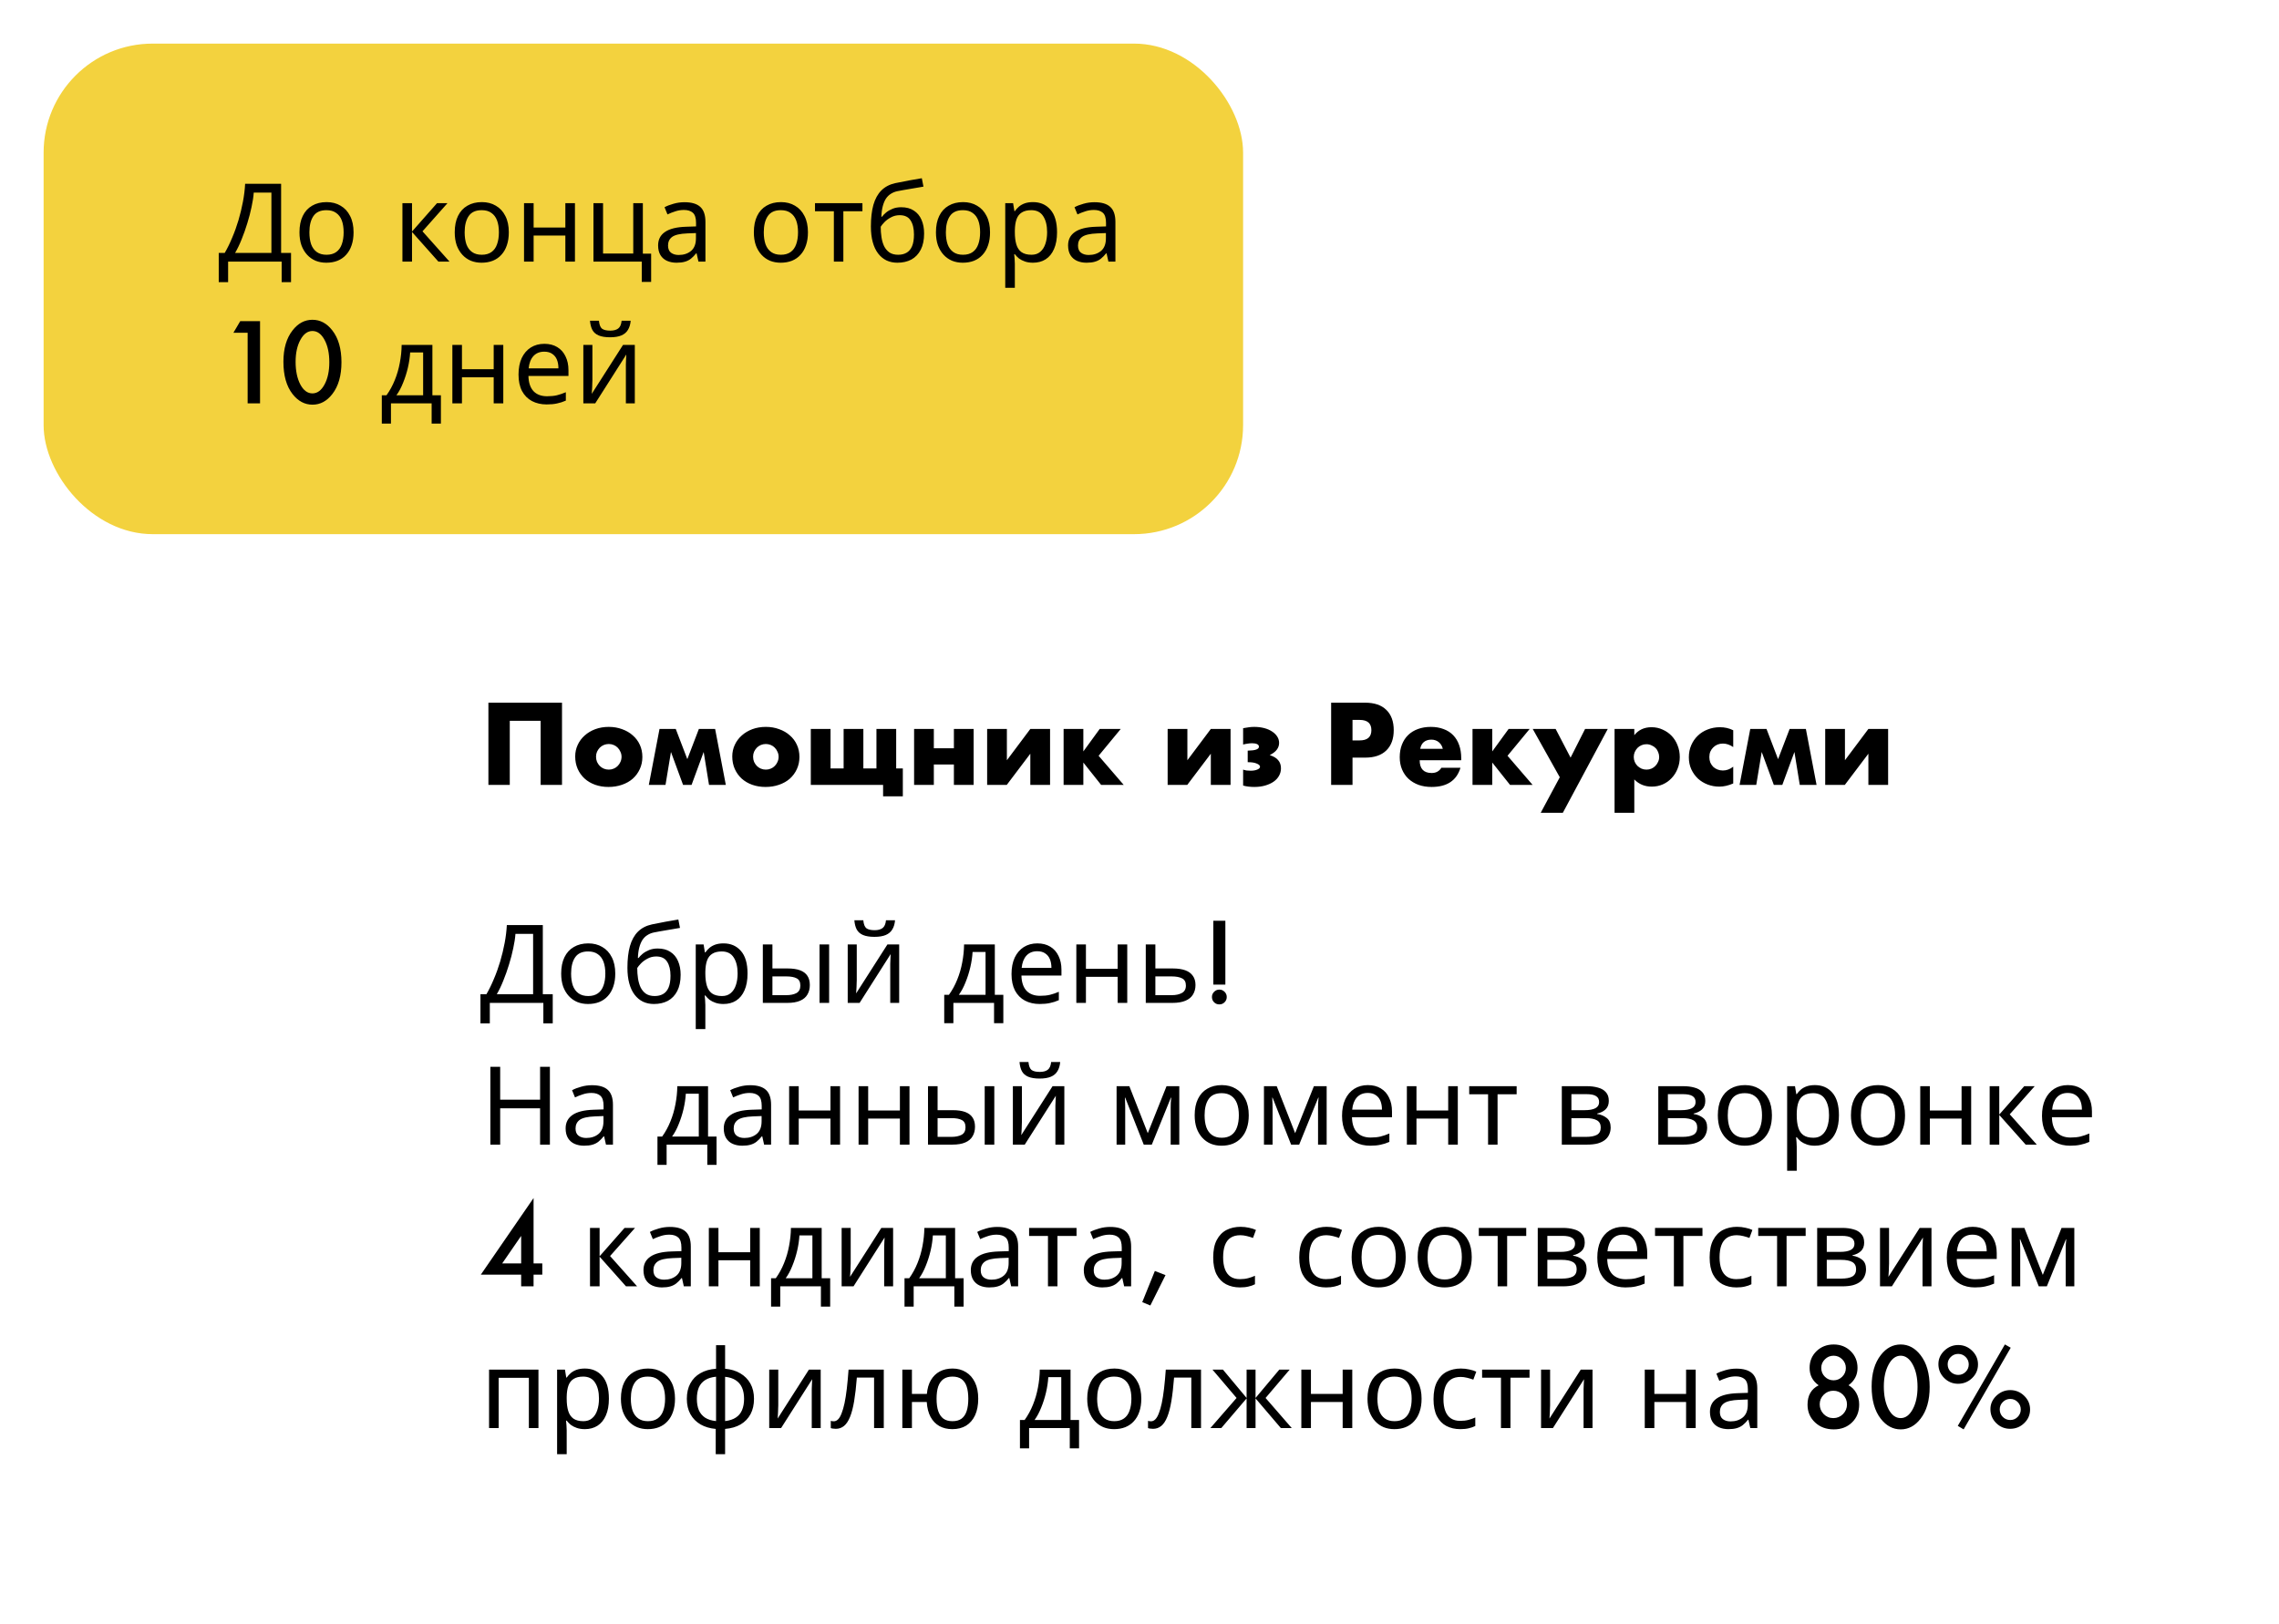
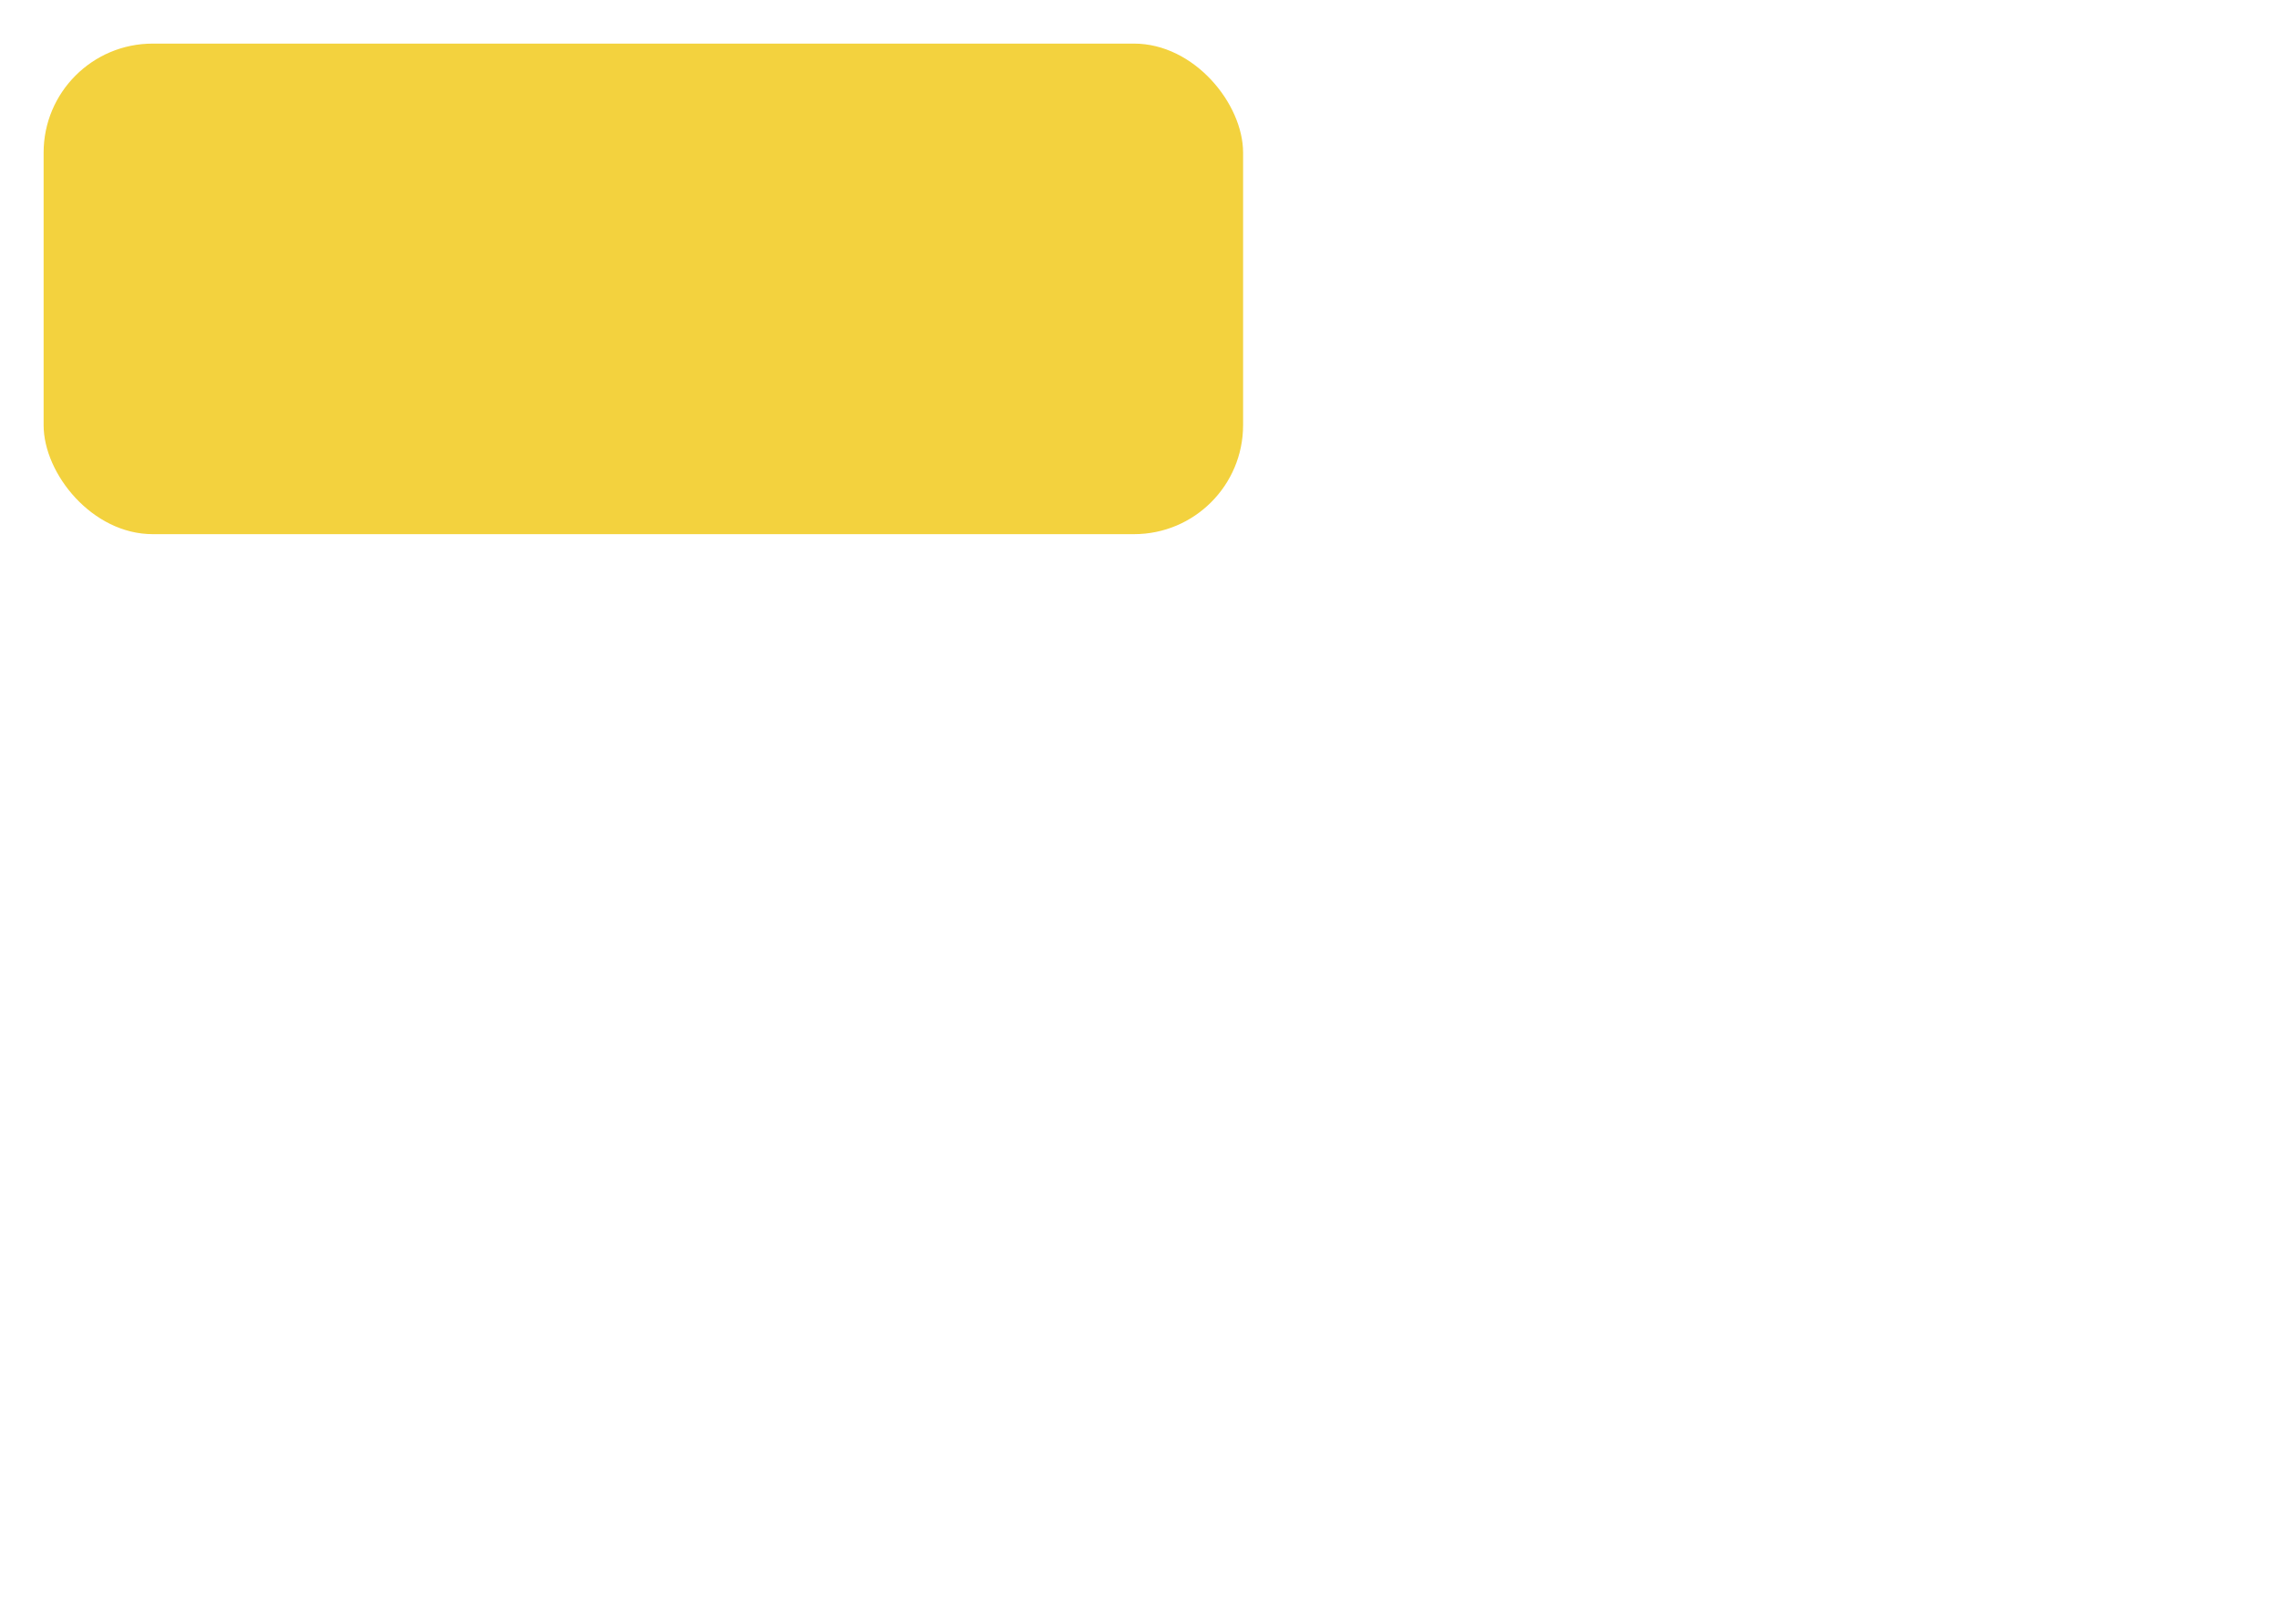
<svg xmlns="http://www.w3.org/2000/svg" width="209" height="149" viewBox="0 0 209 149" fill="none">
  <g filter="url(#filter0_d_40_806)">
    <rect x="7" y="4" width="110" height="45" rx="10" fill="#F3D23E" />
  </g>
  <g filter="url(#filter1_d_40_806)">
    <rect x="34" y="55" width="174" height="90" rx="10" fill="white" />
  </g>
-   <path d="M25.78 16.86V23.2H26.69V25.88H25.83V24H20.92V25.88H20.06V23.2H20.61C20.85 22.787 21.077 22.323 21.29 21.81C21.51 21.297 21.703 20.76 21.87 20.2C22.037 19.633 22.173 19.067 22.28 18.5C22.387 17.933 22.453 17.387 22.48 16.86H25.78ZM23.27 17.67C23.243 18.057 23.177 18.493 23.07 18.98C22.97 19.467 22.84 19.967 22.68 20.48C22.527 20.987 22.353 21.477 22.16 21.95C21.973 22.423 21.773 22.84 21.56 23.2H24.89V17.67H23.27ZM32.424 21.31C32.424 21.757 32.364 22.153 32.244 22.5C32.131 22.84 31.964 23.13 31.744 23.37C31.531 23.61 31.267 23.793 30.954 23.92C30.647 24.04 30.304 24.1 29.924 24.1C29.571 24.1 29.244 24.04 28.944 23.92C28.644 23.793 28.384 23.61 28.164 23.37C27.944 23.13 27.771 22.84 27.644 22.5C27.524 22.153 27.464 21.757 27.464 21.31C27.464 20.717 27.564 20.217 27.764 19.81C27.964 19.397 28.251 19.083 28.624 18.87C28.997 18.65 29.441 18.54 29.954 18.54C30.441 18.54 30.867 18.65 31.234 18.87C31.607 19.083 31.897 19.397 32.104 19.81C32.317 20.217 32.424 20.717 32.424 21.31ZM28.374 21.31C28.374 21.73 28.427 22.097 28.534 22.41C28.647 22.717 28.821 22.953 29.054 23.12C29.287 23.287 29.584 23.37 29.944 23.37C30.304 23.37 30.601 23.287 30.834 23.12C31.067 22.953 31.237 22.717 31.344 22.41C31.457 22.097 31.514 21.73 31.514 21.31C31.514 20.883 31.457 20.52 31.344 20.22C31.231 19.92 31.057 19.69 30.824 19.53C30.597 19.363 30.301 19.28 29.934 19.28C29.387 19.28 28.991 19.46 28.744 19.82C28.497 20.18 28.374 20.677 28.374 21.31ZM40.075 18.64H41.035L38.745 21.22L41.225 24H40.205L37.785 21.28V24H36.905V18.64H37.785V21.24L40.075 18.64ZM46.662 21.31C46.662 21.757 46.602 22.153 46.482 22.5C46.369 22.84 46.202 23.13 45.982 23.37C45.769 23.61 45.506 23.793 45.192 23.92C44.886 24.04 44.542 24.1 44.162 24.1C43.809 24.1 43.482 24.04 43.182 23.92C42.882 23.793 42.622 23.61 42.402 23.37C42.182 23.13 42.009 22.84 41.882 22.5C41.762 22.153 41.702 21.757 41.702 21.31C41.702 20.717 41.802 20.217 42.002 19.81C42.202 19.397 42.489 19.083 42.862 18.87C43.236 18.65 43.679 18.54 44.192 18.54C44.679 18.54 45.106 18.65 45.472 18.87C45.846 19.083 46.136 19.397 46.342 19.81C46.556 20.217 46.662 20.717 46.662 21.31ZM42.612 21.31C42.612 21.73 42.666 22.097 42.772 22.41C42.886 22.717 43.059 22.953 43.292 23.12C43.526 23.287 43.822 23.37 44.182 23.37C44.542 23.37 44.839 23.287 45.072 23.12C45.306 22.953 45.476 22.717 45.582 22.41C45.696 22.097 45.752 21.73 45.752 21.31C45.752 20.883 45.696 20.52 45.582 20.22C45.469 19.92 45.296 19.69 45.062 19.53C44.836 19.363 44.539 19.28 44.172 19.28C43.626 19.28 43.229 19.46 42.982 19.82C42.736 20.18 42.612 20.677 42.612 21.31ZM48.937 18.64V20.87H51.847V18.64H52.727V24H51.847V21.61H48.937V24H48.057V18.64H48.937ZM59.714 25.86H58.854V24H54.424V18.64H55.304V23.26H58.074V18.64H58.954V23.27H59.714V25.86ZM62.773 18.55C63.426 18.55 63.909 18.693 64.223 18.98C64.536 19.267 64.693 19.723 64.693 20.35V24H64.053L63.883 23.24H63.843C63.689 23.433 63.529 23.597 63.363 23.73C63.203 23.857 63.016 23.95 62.803 24.01C62.596 24.07 62.343 24.1 62.043 24.1C61.723 24.1 61.433 24.043 61.173 23.93C60.919 23.817 60.719 23.643 60.573 23.41C60.426 23.17 60.353 22.87 60.353 22.51C60.353 21.977 60.563 21.567 60.983 21.28C61.403 20.987 62.049 20.827 62.923 20.8L63.833 20.77V20.45C63.833 20.003 63.736 19.693 63.543 19.52C63.349 19.347 63.076 19.26 62.723 19.26C62.443 19.26 62.176 19.303 61.923 19.39C61.669 19.47 61.433 19.563 61.213 19.67L60.943 19.01C61.176 18.883 61.453 18.777 61.773 18.69C62.093 18.597 62.426 18.55 62.773 18.55ZM63.033 21.41C62.366 21.437 61.903 21.543 61.643 21.73C61.389 21.917 61.263 22.18 61.263 22.52C61.263 22.82 61.353 23.04 61.533 23.18C61.719 23.32 61.956 23.39 62.243 23.39C62.696 23.39 63.073 23.267 63.373 23.02C63.673 22.767 63.823 22.38 63.823 21.86V21.38L63.033 21.41ZM74.094 21.31C74.094 21.757 74.034 22.153 73.914 22.5C73.801 22.84 73.634 23.13 73.414 23.37C73.201 23.61 72.937 23.793 72.624 23.92C72.317 24.04 71.974 24.1 71.594 24.1C71.241 24.1 70.914 24.04 70.614 23.92C70.314 23.793 70.054 23.61 69.834 23.37C69.614 23.13 69.441 22.84 69.314 22.5C69.194 22.153 69.134 21.757 69.134 21.31C69.134 20.717 69.234 20.217 69.434 19.81C69.634 19.397 69.921 19.083 70.294 18.87C70.667 18.65 71.111 18.54 71.624 18.54C72.111 18.54 72.537 18.65 72.904 18.87C73.277 19.083 73.567 19.397 73.774 19.81C73.987 20.217 74.094 20.717 74.094 21.31ZM70.044 21.31C70.044 21.73 70.097 22.097 70.204 22.41C70.317 22.717 70.491 22.953 70.724 23.12C70.957 23.287 71.254 23.37 71.614 23.37C71.974 23.37 72.271 23.287 72.504 23.12C72.737 22.953 72.907 22.717 73.014 22.41C73.127 22.097 73.184 21.73 73.184 21.31C73.184 20.883 73.127 20.52 73.014 20.22C72.901 19.92 72.727 19.69 72.494 19.53C72.267 19.363 71.971 19.28 71.604 19.28C71.057 19.28 70.661 19.46 70.414 19.82C70.167 20.18 70.044 20.677 70.044 21.31ZM79.091 19.38H77.341V24H76.471V19.38H74.741V18.64H79.091V19.38ZM79.867 20.78C79.867 20 79.944 19.337 80.097 18.79C80.257 18.237 80.5 17.797 80.827 17.47C81.16 17.137 81.587 16.913 82.107 16.8C82.54 16.707 82.963 16.623 83.377 16.55C83.79 16.477 84.177 16.41 84.537 16.35L84.687 17.12C84.513 17.147 84.32 17.18 84.107 17.22C83.894 17.253 83.677 17.29 83.457 17.33C83.237 17.363 83.023 17.4 82.817 17.44C82.617 17.473 82.44 17.507 82.287 17.54C82.067 17.587 81.87 17.667 81.697 17.78C81.523 17.887 81.374 18.033 81.247 18.22C81.127 18.407 81.03 18.637 80.957 18.91C80.883 19.183 80.84 19.507 80.827 19.88H80.887C80.98 19.753 81.107 19.623 81.267 19.49C81.433 19.357 81.63 19.243 81.857 19.15C82.09 19.057 82.353 19.01 82.647 19.01C83.114 19.01 83.5 19.113 83.807 19.32C84.12 19.52 84.353 19.8 84.507 20.16C84.667 20.52 84.747 20.94 84.747 21.42C84.747 22.013 84.644 22.51 84.437 22.91C84.23 23.31 83.944 23.61 83.577 23.81C83.21 24.003 82.784 24.1 82.297 24.1C81.93 24.1 81.597 24.03 81.297 23.89C80.997 23.743 80.74 23.53 80.527 23.25C80.314 22.97 80.15 22.623 80.037 22.21C79.924 21.797 79.867 21.32 79.867 20.78ZM82.367 23.37C82.66 23.37 82.913 23.31 83.127 23.19C83.347 23.07 83.517 22.873 83.637 22.6C83.757 22.327 83.817 21.963 83.817 21.51C83.817 20.963 83.713 20.533 83.507 20.22C83.307 19.9 82.974 19.74 82.507 19.74C82.213 19.74 81.947 19.807 81.707 19.94C81.467 20.067 81.267 20.213 81.107 20.38C80.947 20.547 80.834 20.687 80.767 20.8C80.767 21.127 80.79 21.443 80.837 21.75C80.883 22.057 80.963 22.333 81.077 22.58C81.197 22.82 81.36 23.013 81.567 23.16C81.78 23.3 82.047 23.37 82.367 23.37ZM90.793 21.31C90.793 21.757 90.733 22.153 90.613 22.5C90.5 22.84 90.333 23.13 90.113 23.37C89.9 23.61 89.636 23.793 89.323 23.92C89.016 24.04 88.673 24.1 88.293 24.1C87.94 24.1 87.613 24.04 87.313 23.92C87.013 23.793 86.753 23.61 86.533 23.37C86.313 23.13 86.14 22.84 86.013 22.5C85.893 22.153 85.833 21.757 85.833 21.31C85.833 20.717 85.933 20.217 86.133 19.81C86.333 19.397 86.62 19.083 86.993 18.87C87.367 18.65 87.81 18.54 88.323 18.54C88.81 18.54 89.237 18.65 89.603 18.87C89.977 19.083 90.266 19.397 90.473 19.81C90.686 20.217 90.793 20.717 90.793 21.31ZM86.743 21.31C86.743 21.73 86.796 22.097 86.903 22.41C87.016 22.717 87.19 22.953 87.423 23.12C87.656 23.287 87.953 23.37 88.313 23.37C88.673 23.37 88.97 23.287 89.203 23.12C89.436 22.953 89.606 22.717 89.713 22.41C89.826 22.097 89.883 21.73 89.883 21.31C89.883 20.883 89.826 20.52 89.713 20.22C89.6 19.92 89.427 19.69 89.193 19.53C88.966 19.363 88.67 19.28 88.303 19.28C87.757 19.28 87.36 19.46 87.113 19.82C86.867 20.18 86.743 20.677 86.743 21.31ZM94.738 18.54C95.398 18.54 95.928 18.77 96.328 19.23C96.735 19.69 96.938 20.383 96.938 21.31C96.938 21.917 96.845 22.43 96.658 22.85C96.478 23.263 96.221 23.577 95.888 23.79C95.561 23.997 95.175 24.1 94.728 24.1C94.455 24.1 94.211 24.063 93.998 23.99C93.785 23.917 93.601 23.823 93.448 23.71C93.301 23.59 93.175 23.46 93.068 23.32H93.008C93.021 23.433 93.035 23.577 93.048 23.75C93.061 23.923 93.068 24.073 93.068 24.2V26.4H92.188V18.64H92.908L93.028 19.37H93.068C93.175 19.217 93.301 19.077 93.448 18.95C93.601 18.823 93.781 18.723 93.988 18.65C94.201 18.577 94.451 18.54 94.738 18.54ZM94.578 19.28C94.218 19.28 93.928 19.35 93.708 19.49C93.488 19.623 93.328 19.827 93.228 20.1C93.128 20.373 93.075 20.72 93.068 21.14V21.31C93.068 21.75 93.115 22.123 93.208 22.43C93.301 22.737 93.458 22.97 93.678 23.13C93.905 23.29 94.211 23.37 94.598 23.37C94.925 23.37 95.191 23.28 95.398 23.1C95.611 22.92 95.768 22.677 95.868 22.37C95.975 22.057 96.028 21.7 96.028 21.3C96.028 20.687 95.908 20.197 95.668 19.83C95.435 19.463 95.071 19.28 94.578 19.28ZM100.37 18.55C101.024 18.55 101.507 18.693 101.82 18.98C102.134 19.267 102.29 19.723 102.29 20.35V24H101.65L101.48 23.24H101.44C101.287 23.433 101.127 23.597 100.96 23.73C100.8 23.857 100.614 23.95 100.4 24.01C100.194 24.07 99.94 24.1 99.64 24.1C99.32 24.1 99.03 24.043 98.77 23.93C98.517 23.817 98.317 23.643 98.17 23.41C98.024 23.17 97.95 22.87 97.95 22.51C97.95 21.977 98.16 21.567 98.58 21.28C99 20.987 99.647 20.827 100.52 20.8L101.43 20.77V20.45C101.43 20.003 101.334 19.693 101.14 19.52C100.947 19.347 100.674 19.26 100.32 19.26C100.04 19.26 99.774 19.303 99.52 19.39C99.267 19.47 99.03 19.563 98.81 19.67L98.54 19.01C98.774 18.883 99.05 18.777 99.37 18.69C99.69 18.597 100.024 18.55 100.37 18.55ZM100.63 21.41C99.964 21.437 99.5 21.543 99.24 21.73C98.987 21.917 98.86 22.18 98.86 22.52C98.86 22.82 98.95 23.04 99.13 23.18C99.317 23.32 99.554 23.39 99.84 23.39C100.294 23.39 100.67 23.267 100.97 23.02C101.27 22.767 101.42 22.38 101.42 21.86V21.38L100.63 21.41ZM22.71 30.525H21.406L22.031 29.461H23.848V37H22.71V30.525ZM25.991 33.182C25.991 31.98 26.271 31.022 26.831 30.306C27.332 29.658 27.939 29.334 28.652 29.334C29.365 29.334 29.972 29.658 30.474 30.306C31.034 31.022 31.314 31.997 31.314 33.23C31.314 34.461 31.034 35.434 30.474 36.15C29.972 36.798 29.367 37.122 28.657 37.122C27.948 37.122 27.339 36.798 26.831 36.15C26.271 35.434 25.991 34.445 25.991 33.182ZM27.109 33.187C27.109 34.023 27.254 34.718 27.544 35.272C27.834 35.815 28.203 36.087 28.652 36.087C29.098 36.087 29.468 35.815 29.761 35.272C30.054 34.731 30.2 34.049 30.2 33.226C30.2 32.402 30.054 31.718 29.761 31.175C29.468 30.634 29.098 30.364 28.652 30.364C28.21 30.364 27.842 30.634 27.549 31.175C27.256 31.712 27.109 32.383 27.109 33.187ZM39.654 31.64V36.26H40.434V38.86H39.584V37H35.854V38.86H35.014V36.26H35.444C35.751 35.833 36.004 35.37 36.204 34.87C36.411 34.363 36.564 33.837 36.664 33.29C36.771 32.737 36.828 32.187 36.834 31.64H39.654ZM37.614 32.33C37.588 32.783 37.518 33.253 37.404 33.74C37.291 34.22 37.144 34.68 36.964 35.12C36.791 35.56 36.588 35.94 36.354 36.26H38.804V32.33H37.614ZM42.365 31.64V33.87H45.275V31.64H46.155V37H45.275V34.61H42.365V37H41.485V31.64H42.365ZM49.922 31.54C50.382 31.54 50.775 31.64 51.102 31.84C51.435 32.04 51.689 32.323 51.862 32.69C52.042 33.05 52.132 33.473 52.132 33.96V34.49H48.462C48.475 35.097 48.629 35.56 48.922 35.88C49.222 36.193 49.639 36.35 50.172 36.35C50.512 36.35 50.812 36.32 51.072 36.26C51.339 36.193 51.612 36.1 51.892 35.98V36.75C51.619 36.87 51.349 36.957 51.082 37.01C50.815 37.07 50.499 37.1 50.132 37.1C49.625 37.1 49.175 36.997 48.782 36.79C48.395 36.583 48.092 36.277 47.872 35.87C47.659 35.457 47.552 34.953 47.552 34.36C47.552 33.773 47.649 33.27 47.842 32.85C48.042 32.43 48.319 32.107 48.672 31.88C49.032 31.653 49.449 31.54 49.922 31.54ZM49.912 32.26C49.492 32.26 49.159 32.397 48.912 32.67C48.672 32.937 48.529 33.31 48.482 33.79H51.212C51.212 33.483 51.165 33.217 51.072 32.99C50.979 32.763 50.835 32.587 50.642 32.46C50.455 32.327 50.212 32.26 49.912 32.26ZM57.837 29.42C57.81 29.753 57.727 30.033 57.587 30.26C57.453 30.487 57.253 30.657 56.986 30.77C56.72 30.883 56.373 30.94 55.947 30.94C55.513 30.94 55.163 30.883 54.897 30.77C54.636 30.657 54.447 30.49 54.327 30.27C54.206 30.043 54.133 29.76 54.106 29.42H54.926C54.96 29.78 55.053 30.023 55.206 30.15C55.367 30.27 55.62 30.33 55.967 30.33C56.273 30.33 56.513 30.267 56.687 30.14C56.867 30.007 56.973 29.767 57.007 29.42H57.837ZM54.327 34.91C54.327 34.97 54.323 35.057 54.316 35.17C54.316 35.277 54.313 35.393 54.306 35.52C54.3 35.64 54.293 35.757 54.286 35.87C54.28 35.977 54.273 36.063 54.267 36.13L57.136 31.64H58.217V37H57.397V33.84C57.397 33.733 57.397 33.593 57.397 33.42C57.403 33.247 57.41 33.077 57.416 32.91C57.423 32.737 57.43 32.607 57.437 32.52L54.587 37H53.496V31.64H54.327V34.91Z" fill="black" />
-   <path d="M51.54 72H49.58V66.12H46.75V72H44.79V64.46H51.54V72ZM54.66 69.41C54.66 69.583 54.69 69.743 54.75 69.89C54.817 70.03 54.9 70.153 55 70.26C55.107 70.367 55.23 70.45 55.37 70.51C55.517 70.57 55.67 70.6 55.83 70.6C55.99 70.6 56.14 70.57 56.28 70.51C56.427 70.45 56.55 70.367 56.65 70.26C56.757 70.153 56.84 70.03 56.9 69.89C56.967 69.743 57 69.587 57 69.42C57 69.26 56.967 69.11 56.9 68.97C56.84 68.823 56.757 68.697 56.65 68.59C56.55 68.483 56.427 68.4 56.28 68.34C56.14 68.28 55.99 68.25 55.83 68.25C55.67 68.25 55.517 68.28 55.37 68.34C55.23 68.4 55.107 68.483 55 68.59C54.9 68.697 54.817 68.82 54.75 68.96C54.69 69.1 54.66 69.25 54.66 69.41ZM52.75 69.39C52.75 69.01 52.827 68.657 52.98 68.33C53.133 67.997 53.347 67.71 53.62 67.47C53.893 67.223 54.217 67.03 54.59 66.89C54.97 66.75 55.383 66.68 55.83 66.68C56.27 66.68 56.677 66.75 57.05 66.89C57.43 67.023 57.757 67.213 58.03 67.46C58.31 67.7 58.527 67.99 58.68 68.33C58.833 68.663 58.91 69.033 58.91 69.44C58.91 69.847 58.83 70.22 58.67 70.56C58.517 70.893 58.303 71.183 58.03 71.43C57.757 71.67 57.427 71.857 57.04 71.99C56.66 72.123 56.247 72.19 55.8 72.19C55.36 72.19 54.953 72.123 54.58 71.99C54.207 71.857 53.883 71.667 53.61 71.42C53.343 71.173 53.133 70.88 52.98 70.54C52.827 70.193 52.75 69.81 52.75 69.39ZM62.642 72L61.532 68.98L61.032 72H59.502L60.482 66.87H61.972L63.032 69.64L64.092 66.87H65.582L66.562 72H65.022L64.532 68.98L63.422 72H62.642ZM69.064 69.41C69.064 69.583 69.094 69.743 69.154 69.89C69.221 70.03 69.304 70.153 69.404 70.26C69.511 70.367 69.634 70.45 69.774 70.51C69.921 70.57 70.074 70.6 70.234 70.6C70.394 70.6 70.544 70.57 70.684 70.51C70.831 70.45 70.954 70.367 71.054 70.26C71.161 70.153 71.244 70.03 71.304 69.89C71.371 69.743 71.404 69.587 71.404 69.42C71.404 69.26 71.371 69.11 71.304 68.97C71.244 68.823 71.161 68.697 71.054 68.59C70.954 68.483 70.831 68.4 70.684 68.34C70.544 68.28 70.394 68.25 70.234 68.25C70.074 68.25 69.921 68.28 69.774 68.34C69.634 68.4 69.511 68.483 69.404 68.59C69.304 68.697 69.221 68.82 69.154 68.96C69.094 69.1 69.064 69.25 69.064 69.41ZM67.154 69.39C67.154 69.01 67.231 68.657 67.384 68.33C67.538 67.997 67.751 67.71 68.024 67.47C68.298 67.223 68.621 67.03 68.994 66.89C69.374 66.75 69.788 66.68 70.234 66.68C70.674 66.68 71.081 66.75 71.454 66.89C71.834 67.023 72.161 67.213 72.434 67.46C72.714 67.7 72.931 67.99 73.084 68.33C73.238 68.663 73.314 69.033 73.314 69.44C73.314 69.847 73.234 70.22 73.074 70.56C72.921 70.893 72.708 71.183 72.434 71.43C72.161 71.67 71.831 71.857 71.444 71.99C71.064 72.123 70.651 72.19 70.204 72.19C69.764 72.19 69.358 72.123 68.984 71.99C68.611 71.857 68.288 71.667 68.014 71.42C67.748 71.173 67.538 70.88 67.384 70.54C67.231 70.193 67.154 69.81 67.154 69.39ZM74.356 72V66.87H76.166V70.49H77.366V66.87H79.176V70.49H80.376V66.87H82.186V70.49H82.796V73.05H80.986V72H74.356ZM87.479 68.64V66.87H89.289V72H87.479V70.13H85.639V72H83.829V66.87H85.639V68.64H87.479ZM92.338 66.87V69.74L94.488 66.87H96.298V72H94.488V69.14L92.328 72H90.528V66.87H92.338ZM100.85 66.87H102.78L100.75 69.33L103.05 72H100.98L99.35 69.95V72H97.54V66.87H99.35V68.93L100.85 66.87ZM108.891 66.87V69.74L111.041 66.87H112.851V72H111.041V69.14L108.881 72H107.081V66.87H108.891ZM114.003 66.8C114.169 66.767 114.333 66.74 114.493 66.72C114.659 66.693 114.836 66.68 115.023 66.68C115.349 66.68 115.653 66.717 115.933 66.79C116.213 66.863 116.453 66.967 116.653 67.1C116.859 67.233 117.019 67.39 117.133 67.57C117.246 67.75 117.303 67.943 117.303 68.15C117.303 68.377 117.233 68.583 117.093 68.77C116.959 68.95 116.743 69.117 116.443 69.27C116.803 69.383 117.063 69.54 117.223 69.74C117.389 69.933 117.473 70.18 117.473 70.48C117.473 70.727 117.413 70.957 117.293 71.17C117.179 71.377 117.013 71.557 116.793 71.71C116.579 71.857 116.323 71.973 116.023 72.06C115.723 72.147 115.393 72.19 115.033 72.19C114.859 72.19 114.683 72.18 114.503 72.16C114.323 72.14 114.156 72.107 114.003 72.06V70.6C114.096 70.633 114.203 70.66 114.323 70.68C114.449 70.693 114.569 70.7 114.683 70.7C114.923 70.7 115.126 70.667 115.293 70.6C115.466 70.527 115.553 70.44 115.553 70.34C115.553 70.227 115.456 70.13 115.263 70.05C115.069 69.963 114.816 69.92 114.503 69.92H114.423V68.86C114.783 68.853 115.043 68.82 115.203 68.76C115.369 68.7 115.453 68.613 115.453 68.5C115.453 68.393 115.396 68.313 115.283 68.26C115.169 68.207 115.016 68.18 114.823 68.18C114.683 68.18 114.539 68.193 114.393 68.22C114.246 68.24 114.116 68.267 114.003 68.3V66.8ZM124.035 67.92H124.685C125.405 67.92 125.765 67.607 125.765 66.98C125.765 66.353 125.405 66.04 124.685 66.04H124.035V67.92ZM124.035 72H122.075V64.46H125.195C126.042 64.46 126.688 64.68 127.135 65.12C127.588 65.56 127.815 66.18 127.815 66.98C127.815 67.78 127.588 68.4 127.135 68.84C126.688 69.28 126.042 69.5 125.195 69.5H124.035V72ZM132.315 68.69C132.255 68.437 132.132 68.233 131.945 68.08C131.759 67.927 131.532 67.85 131.265 67.85C130.985 67.85 130.755 67.923 130.575 68.07C130.402 68.217 130.292 68.423 130.245 68.69H132.315ZM130.195 69.74C130.195 70.52 130.562 70.91 131.295 70.91C131.689 70.91 131.985 70.75 132.185 70.43H133.935C133.582 71.603 132.699 72.19 131.285 72.19C130.852 72.19 130.455 72.127 130.095 72C129.735 71.867 129.425 71.68 129.165 71.44C128.912 71.2 128.715 70.913 128.575 70.58C128.435 70.247 128.365 69.873 128.365 69.46C128.365 69.033 128.432 68.65 128.565 68.31C128.699 67.963 128.889 67.67 129.135 67.43C129.382 67.19 129.679 67.007 130.025 66.88C130.379 66.747 130.775 66.68 131.215 66.68C131.649 66.68 132.039 66.747 132.385 66.88C132.732 67.007 133.025 67.193 133.265 67.44C133.505 67.687 133.689 67.99 133.815 68.35C133.942 68.703 134.005 69.103 134.005 69.55V69.74H130.195ZM138.35 66.87H140.28L138.25 69.33L140.55 72H138.48L136.85 69.95V72H135.04V66.87H136.85V68.93L138.35 66.87ZM143.043 71.3L140.562 66.87H142.663L144.033 69.5L145.363 66.87H147.443L143.323 74.56H141.293L143.043 71.3ZM152.157 69.45C152.157 69.29 152.127 69.14 152.067 69C152.014 68.853 151.934 68.727 151.827 68.62C151.721 68.513 151.594 68.43 151.447 68.37C151.307 68.303 151.154 68.27 150.987 68.27C150.827 68.27 150.677 68.3 150.537 68.36C150.397 68.42 150.274 68.503 150.167 68.61C150.067 68.717 149.984 68.843 149.917 68.99C149.857 69.13 149.827 69.28 149.827 69.44C149.827 69.6 149.857 69.75 149.917 69.89C149.977 70.03 150.061 70.153 150.167 70.26C150.274 70.36 150.397 70.443 150.537 70.51C150.684 70.57 150.837 70.6 150.997 70.6C151.157 70.6 151.307 70.57 151.447 70.51C151.587 70.45 151.707 70.367 151.807 70.26C151.914 70.153 151.997 70.03 152.057 69.89C152.124 69.75 152.157 69.603 152.157 69.45ZM149.877 74.56H148.067V66.87H149.877V67.44C150.264 66.953 150.791 66.71 151.457 66.71C151.824 66.71 152.164 66.783 152.477 66.93C152.797 67.07 153.074 67.263 153.307 67.51C153.541 67.757 153.721 68.047 153.847 68.38C153.981 68.713 154.047 69.07 154.047 69.45C154.047 69.83 153.981 70.183 153.847 70.51C153.721 70.837 153.541 71.123 153.307 71.37C153.081 71.617 152.811 71.81 152.497 71.95C152.184 72.09 151.844 72.16 151.477 72.16C150.837 72.16 150.304 71.94 149.877 71.5V74.56ZM158.949 68.53C158.636 68.317 158.319 68.21 157.999 68.21C157.826 68.21 157.662 68.24 157.509 68.3C157.362 68.36 157.232 68.447 157.119 68.56C157.006 68.667 156.916 68.797 156.849 68.95C156.789 69.097 156.759 69.263 156.759 69.45C156.759 69.63 156.789 69.797 156.849 69.95C156.916 70.097 157.002 70.227 157.109 70.34C157.222 70.447 157.356 70.53 157.509 70.59C157.662 70.65 157.826 70.68 157.999 70.68C158.339 70.68 158.656 70.563 158.949 70.33V71.87C158.502 72.063 158.079 72.16 157.679 72.16C157.306 72.16 156.949 72.097 156.609 71.97C156.276 71.843 155.979 71.663 155.719 71.43C155.466 71.19 155.262 70.907 155.109 70.58C154.956 70.247 154.879 69.877 154.879 69.47C154.879 69.063 154.952 68.693 155.099 68.36C155.246 68.02 155.446 67.73 155.699 67.49C155.952 67.243 156.252 67.053 156.599 66.92C156.952 66.78 157.329 66.71 157.729 66.71C158.169 66.71 158.576 66.803 158.949 66.99V68.53ZM162.671 72L161.561 68.98L161.061 72H159.531L160.511 66.87H162.001L163.061 69.64L164.121 66.87H165.611L166.591 72H165.051L164.561 68.98L163.451 72H162.671ZM169.194 66.87V69.74L171.344 66.87H173.154V72H171.344V69.14L169.184 72H167.384V66.87H169.194Z" fill="black" />
-   <path d="M49.78 84.86V91.2H50.69V93.88H49.83V92H44.92V93.88H44.06V91.2H44.61C44.85 90.787 45.077 90.323 45.29 89.81C45.51 89.297 45.703 88.76 45.87 88.2C46.037 87.633 46.173 87.067 46.28 86.5C46.387 85.933 46.453 85.387 46.48 84.86H49.78ZM47.27 85.67C47.243 86.057 47.177 86.493 47.07 86.98C46.97 87.467 46.84 87.967 46.68 88.48C46.527 88.987 46.353 89.477 46.16 89.95C45.973 90.423 45.773 90.84 45.56 91.2H48.89V85.67H47.27ZM56.424 89.31C56.424 89.757 56.364 90.153 56.244 90.5C56.131 90.84 55.964 91.13 55.744 91.37C55.531 91.61 55.267 91.793 54.954 91.92C54.647 92.04 54.304 92.1 53.924 92.1C53.571 92.1 53.244 92.04 52.944 91.92C52.644 91.793 52.384 91.61 52.164 91.37C51.944 91.13 51.771 90.84 51.644 90.5C51.524 90.153 51.464 89.757 51.464 89.31C51.464 88.717 51.564 88.217 51.764 87.81C51.964 87.397 52.251 87.083 52.624 86.87C52.997 86.65 53.441 86.54 53.954 86.54C54.441 86.54 54.867 86.65 55.234 86.87C55.607 87.083 55.897 87.397 56.104 87.81C56.317 88.217 56.424 88.717 56.424 89.31ZM52.374 89.31C52.374 89.73 52.427 90.097 52.534 90.41C52.647 90.717 52.821 90.953 53.054 91.12C53.287 91.287 53.584 91.37 53.944 91.37C54.304 91.37 54.601 91.287 54.834 91.12C55.067 90.953 55.237 90.717 55.344 90.41C55.457 90.097 55.514 89.73 55.514 89.31C55.514 88.883 55.457 88.52 55.344 88.22C55.231 87.92 55.057 87.69 54.824 87.53C54.597 87.363 54.301 87.28 53.934 87.28C53.387 87.28 52.991 87.46 52.744 87.82C52.497 88.18 52.374 88.677 52.374 89.31ZM57.539 88.78C57.539 88 57.615 87.337 57.769 86.79C57.929 86.237 58.172 85.797 58.499 85.47C58.832 85.137 59.259 84.913 59.779 84.8C60.212 84.707 60.635 84.623 61.049 84.55C61.462 84.477 61.849 84.41 62.209 84.35L62.359 85.12C62.185 85.147 61.992 85.18 61.779 85.22C61.565 85.253 61.349 85.29 61.129 85.33C60.909 85.363 60.695 85.4 60.489 85.44C60.289 85.473 60.112 85.507 59.959 85.54C59.739 85.587 59.542 85.667 59.369 85.78C59.195 85.887 59.045 86.033 58.919 86.22C58.799 86.407 58.702 86.637 58.629 86.91C58.555 87.183 58.512 87.507 58.499 87.88H58.559C58.652 87.753 58.779 87.623 58.939 87.49C59.105 87.357 59.302 87.243 59.529 87.15C59.762 87.057 60.025 87.01 60.319 87.01C60.785 87.01 61.172 87.113 61.479 87.32C61.792 87.52 62.025 87.8 62.179 88.16C62.339 88.52 62.419 88.94 62.419 89.42C62.419 90.013 62.315 90.51 62.109 90.91C61.902 91.31 61.615 91.61 61.249 91.81C60.882 92.003 60.455 92.1 59.969 92.1C59.602 92.1 59.269 92.03 58.969 91.89C58.669 91.743 58.412 91.53 58.199 91.25C57.985 90.97 57.822 90.623 57.709 90.21C57.595 89.797 57.539 89.32 57.539 88.78ZM60.039 91.37C60.332 91.37 60.585 91.31 60.799 91.19C61.019 91.07 61.189 90.873 61.309 90.6C61.429 90.327 61.489 89.963 61.489 89.51C61.489 88.963 61.385 88.533 61.179 88.22C60.979 87.9 60.645 87.74 60.179 87.74C59.885 87.74 59.619 87.807 59.379 87.94C59.139 88.067 58.939 88.213 58.779 88.38C58.619 88.547 58.505 88.687 58.439 88.8C58.439 89.127 58.462 89.443 58.509 89.75C58.555 90.057 58.635 90.333 58.749 90.58C58.869 90.82 59.032 91.013 59.239 91.16C59.452 91.3 59.719 91.37 60.039 91.37ZM66.355 86.54C67.015 86.54 67.545 86.77 67.945 87.23C68.352 87.69 68.555 88.383 68.555 89.31C68.555 89.917 68.462 90.43 68.275 90.85C68.095 91.263 67.838 91.577 67.505 91.79C67.178 91.997 66.792 92.1 66.345 92.1C66.072 92.1 65.828 92.063 65.615 91.99C65.402 91.917 65.218 91.823 65.065 91.71C64.918 91.59 64.792 91.46 64.685 91.32H64.625C64.638 91.433 64.652 91.577 64.665 91.75C64.678 91.923 64.685 92.073 64.685 92.2V94.4H63.805V86.64H64.525L64.645 87.37H64.685C64.792 87.217 64.918 87.077 65.065 86.95C65.218 86.823 65.398 86.723 65.605 86.65C65.818 86.577 66.068 86.54 66.355 86.54ZM66.195 87.28C65.835 87.28 65.545 87.35 65.325 87.49C65.105 87.623 64.945 87.827 64.845 88.1C64.745 88.373 64.692 88.72 64.685 89.14V89.31C64.685 89.75 64.732 90.123 64.825 90.43C64.918 90.737 65.075 90.97 65.295 91.13C65.522 91.29 65.828 91.37 66.215 91.37C66.542 91.37 66.808 91.28 67.015 91.1C67.228 90.92 67.385 90.677 67.485 90.37C67.592 90.057 67.645 89.7 67.645 89.3C67.645 88.687 67.525 88.197 67.285 87.83C67.052 87.463 66.688 87.28 66.195 87.28ZM69.957 92V86.64H70.837V88.84H72.227C72.694 88.84 73.077 88.897 73.377 89.01C73.677 89.123 73.901 89.293 74.047 89.52C74.194 89.74 74.267 90.02 74.267 90.36C74.267 90.693 74.194 90.983 74.047 91.23C73.907 91.477 73.684 91.667 73.377 91.8C73.077 91.933 72.681 92 72.187 92H69.957ZM72.107 91.29C72.487 91.29 72.797 91.227 73.037 91.1C73.277 90.967 73.397 90.737 73.397 90.41C73.397 90.083 73.287 89.863 73.067 89.75C72.847 89.63 72.531 89.57 72.117 89.57H70.837V91.29H72.107ZM75.157 92V86.64H76.037V92H75.157ZM82.081 84.42C82.054 84.753 81.971 85.033 81.831 85.26C81.697 85.487 81.497 85.657 81.231 85.77C80.964 85.883 80.617 85.94 80.191 85.94C79.757 85.94 79.407 85.883 79.141 85.77C78.881 85.657 78.691 85.49 78.571 85.27C78.451 85.043 78.377 84.76 78.351 84.42H79.171C79.204 84.78 79.297 85.023 79.451 85.15C79.611 85.27 79.864 85.33 80.211 85.33C80.517 85.33 80.757 85.267 80.931 85.14C81.111 85.007 81.217 84.767 81.251 84.42H82.081ZM78.571 89.91C78.571 89.97 78.567 90.057 78.561 90.17C78.561 90.277 78.557 90.393 78.551 90.52C78.544 90.64 78.537 90.757 78.531 90.87C78.524 90.977 78.517 91.063 78.511 91.13L81.381 86.64H82.461V92H81.641V88.84C81.641 88.733 81.641 88.593 81.641 88.42C81.647 88.247 81.654 88.077 81.661 87.91C81.667 87.737 81.674 87.607 81.681 87.52L78.831 92H77.741V86.64H78.571V89.91ZM91.232 86.64V91.26H92.012V93.86H91.162V92H87.432V93.86H86.592V91.26H87.022C87.329 90.833 87.582 90.37 87.782 89.87C87.989 89.363 88.142 88.837 88.242 88.29C88.349 87.737 88.406 87.187 88.412 86.64H91.232ZM89.192 87.33C89.166 87.783 89.096 88.253 88.982 88.74C88.869 89.22 88.722 89.68 88.542 90.12C88.369 90.56 88.166 90.94 87.932 91.26H90.382V87.33H89.192ZM95.133 86.54C95.593 86.54 95.986 86.64 96.313 86.84C96.646 87.04 96.9 87.323 97.073 87.69C97.253 88.05 97.343 88.473 97.343 88.96V89.49H93.673C93.686 90.097 93.84 90.56 94.133 90.88C94.433 91.193 94.85 91.35 95.383 91.35C95.723 91.35 96.023 91.32 96.283 91.26C96.55 91.193 96.823 91.1 97.103 90.98V91.75C96.83 91.87 96.56 91.957 96.293 92.01C96.026 92.07 95.71 92.1 95.343 92.1C94.836 92.1 94.386 91.997 93.993 91.79C93.606 91.583 93.303 91.277 93.083 90.87C92.87 90.457 92.763 89.953 92.763 89.36C92.763 88.773 92.86 88.27 93.053 87.85C93.253 87.43 93.53 87.107 93.883 86.88C94.243 86.653 94.66 86.54 95.133 86.54ZM95.123 87.26C94.703 87.26 94.37 87.397 94.123 87.67C93.883 87.937 93.74 88.31 93.693 88.79H96.423C96.423 88.483 96.376 88.217 96.283 87.99C96.19 87.763 96.046 87.587 95.853 87.46C95.666 87.327 95.423 87.26 95.123 87.26ZM99.587 86.64V88.87H102.497V86.64H103.377V92H102.497V89.61H99.587V92H98.707V86.64H99.587ZM107.545 88.84C108.011 88.84 108.398 88.897 108.705 89.01C109.011 89.123 109.241 89.293 109.395 89.52C109.555 89.74 109.635 90.02 109.635 90.36C109.635 90.693 109.558 90.983 109.405 91.23C109.258 91.477 109.028 91.667 108.715 91.8C108.401 91.933 107.998 92 107.505 92H105.075V86.64H105.955V88.84H107.545ZM108.755 90.41C108.755 90.083 108.638 89.863 108.405 89.75C108.178 89.63 107.858 89.57 107.445 89.57H105.955V91.29H107.465C107.838 91.29 108.145 91.223 108.385 91.09C108.631 90.957 108.755 90.73 108.755 90.41ZM111.144 91.453C111.144 91.271 111.21 91.113 111.344 90.98C111.477 90.846 111.637 90.779 111.822 90.779C112.008 90.779 112.167 90.846 112.301 90.98C112.434 91.113 112.501 91.272 112.501 91.458C112.501 91.647 112.434 91.808 112.301 91.941C112.171 92.072 112.011 92.137 111.822 92.137C111.63 92.137 111.469 92.072 111.339 91.941C111.209 91.811 111.144 91.648 111.144 91.453ZM111.271 90.32V84.461H112.374V90.32H111.271ZM50.43 105H49.53V101.67H45.87V105H44.97V97.86H45.87V100.88H49.53V97.86H50.43V105ZM54.292 99.55C54.945 99.55 55.429 99.693 55.742 99.98C56.055 100.267 56.212 100.723 56.212 101.35V105H55.572L55.402 104.24H55.362C55.209 104.433 55.049 104.597 54.882 104.73C54.722 104.857 54.535 104.95 54.322 105.01C54.115 105.07 53.862 105.1 53.562 105.1C53.242 105.1 52.952 105.043 52.692 104.93C52.439 104.817 52.239 104.643 52.092 104.41C51.945 104.17 51.872 103.87 51.872 103.51C51.872 102.977 52.082 102.567 52.502 102.28C52.922 101.987 53.569 101.827 54.442 101.8L55.352 101.77V101.45C55.352 101.003 55.255 100.693 55.062 100.52C54.869 100.347 54.595 100.26 54.242 100.26C53.962 100.26 53.695 100.303 53.442 100.39C53.189 100.47 52.952 100.563 52.732 100.67L52.462 100.01C52.695 99.883 52.972 99.777 53.292 99.69C53.612 99.597 53.945 99.55 54.292 99.55ZM54.552 102.41C53.885 102.437 53.422 102.543 53.162 102.73C52.909 102.917 52.782 103.18 52.782 103.52C52.782 103.82 52.872 104.04 53.052 104.18C53.239 104.32 53.475 104.39 53.762 104.39C54.215 104.39 54.592 104.267 54.892 104.02C55.192 103.767 55.342 103.38 55.342 102.86V102.38L54.552 102.41ZM64.933 99.64V104.26H65.713V106.86H64.864V105H61.133V106.86H60.294V104.26H60.724C61.03 103.833 61.283 103.37 61.483 102.87C61.69 102.363 61.843 101.837 61.944 101.29C62.05 100.737 62.107 100.187 62.114 99.64H64.933ZM62.894 100.33C62.867 100.783 62.797 101.253 62.684 101.74C62.57 102.22 62.423 102.68 62.243 103.12C62.07 103.56 61.867 103.94 61.633 104.26H64.084V100.33H62.894ZM68.794 99.55C69.447 99.55 69.931 99.693 70.244 99.98C70.557 100.267 70.714 100.723 70.714 101.35V105H70.074L69.904 104.24H69.864C69.711 104.433 69.551 104.597 69.384 104.73C69.224 104.857 69.037 104.95 68.824 105.01C68.617 105.07 68.364 105.1 68.064 105.1C67.744 105.1 67.454 105.043 67.194 104.93C66.941 104.817 66.741 104.643 66.594 104.41C66.447 104.17 66.374 103.87 66.374 103.51C66.374 102.977 66.584 102.567 67.004 102.28C67.424 101.987 68.071 101.827 68.944 101.8L69.854 101.77V101.45C69.854 101.003 69.757 100.693 69.564 100.52C69.371 100.347 69.097 100.26 68.744 100.26C68.464 100.26 68.197 100.303 67.944 100.39C67.691 100.47 67.454 100.563 67.234 100.67L66.964 100.01C67.197 99.883 67.474 99.777 67.794 99.69C68.114 99.597 68.447 99.55 68.794 99.55ZM69.054 102.41C68.387 102.437 67.924 102.543 67.664 102.73C67.411 102.917 67.284 103.18 67.284 103.52C67.284 103.82 67.374 104.04 67.554 104.18C67.741 104.32 67.977 104.39 68.264 104.39C68.717 104.39 69.094 104.267 69.394 104.02C69.694 103.767 69.844 103.38 69.844 102.86V102.38L69.054 102.41ZM73.249 99.64V101.87H76.159V99.64H77.04V105H76.159V102.61H73.249V105H72.37V99.64H73.249ZM79.617 99.64V101.87H82.527V99.64H83.407V105H82.527V102.61H79.617V105H78.737V99.64H79.617ZM85.104 105V99.64H85.984V101.84H87.374C87.841 101.84 88.224 101.897 88.524 102.01C88.824 102.123 89.047 102.293 89.194 102.52C89.341 102.74 89.414 103.02 89.414 103.36C89.414 103.693 89.341 103.983 89.194 104.23C89.054 104.477 88.831 104.667 88.524 104.8C88.224 104.933 87.827 105 87.334 105H85.104ZM87.254 104.29C87.634 104.29 87.944 104.227 88.184 104.1C88.424 103.967 88.544 103.737 88.544 103.41C88.544 103.083 88.434 102.863 88.214 102.75C87.994 102.63 87.677 102.57 87.264 102.57H85.984V104.29H87.254ZM90.304 105V99.64H91.184V105H90.304ZM97.227 97.42C97.2 97.753 97.117 98.033 96.977 98.26C96.844 98.487 96.644 98.657 96.377 98.77C96.11 98.883 95.764 98.94 95.337 98.94C94.904 98.94 94.554 98.883 94.287 98.77C94.027 98.657 93.837 98.49 93.717 98.27C93.597 98.043 93.524 97.76 93.497 97.42H94.317C94.35 97.78 94.444 98.023 94.597 98.15C94.757 98.27 95.01 98.33 95.357 98.33C95.664 98.33 95.904 98.267 96.077 98.14C96.257 98.007 96.364 97.767 96.397 97.42H97.227ZM93.717 102.91C93.717 102.97 93.714 103.057 93.707 103.17C93.707 103.277 93.704 103.393 93.697 103.52C93.69 103.64 93.684 103.757 93.677 103.87C93.67 103.977 93.664 104.063 93.657 104.13L96.527 99.64H97.607V105H96.787V101.84C96.787 101.733 96.787 101.593 96.787 101.42C96.794 101.247 96.8 101.077 96.807 100.91C96.814 100.737 96.82 100.607 96.827 100.52L93.977 105H92.887V99.64H93.717V102.91ZM108.149 99.64V105H107.359V101.58C107.359 101.44 107.362 101.293 107.369 101.14C107.382 100.987 107.395 100.837 107.409 100.69H107.379L105.629 105H104.889L103.189 100.69H103.159C103.172 100.837 103.179 100.987 103.179 101.14C103.185 101.293 103.189 101.45 103.189 101.61V105H102.399V99.64H103.569L105.259 103.95L106.979 99.64H108.149ZM114.52 102.31C114.52 102.757 114.46 103.153 114.34 103.5C114.226 103.84 114.06 104.13 113.84 104.37C113.626 104.61 113.363 104.793 113.05 104.92C112.743 105.04 112.4 105.1 112.02 105.1C111.666 105.1 111.34 105.04 111.04 104.92C110.74 104.793 110.48 104.61 110.26 104.37C110.04 104.13 109.866 103.84 109.74 103.5C109.62 103.153 109.56 102.757 109.56 102.31C109.56 101.717 109.66 101.217 109.86 100.81C110.06 100.397 110.346 100.083 110.72 99.87C111.093 99.65 111.536 99.54 112.05 99.54C112.536 99.54 112.963 99.65 113.33 99.87C113.703 100.083 113.993 100.397 114.2 100.81C114.413 101.217 114.52 101.717 114.52 102.31ZM110.47 102.31C110.47 102.73 110.523 103.097 110.63 103.41C110.743 103.717 110.916 103.953 111.15 104.12C111.383 104.287 111.68 104.37 112.04 104.37C112.4 104.37 112.696 104.287 112.93 104.12C113.163 103.953 113.333 103.717 113.44 103.41C113.553 103.097 113.61 102.73 113.61 102.31C113.61 101.883 113.553 101.52 113.44 101.22C113.326 100.92 113.153 100.69 112.92 100.53C112.693 100.363 112.396 100.28 112.03 100.28C111.483 100.28 111.086 100.46 110.84 100.82C110.593 101.18 110.47 101.677 110.47 102.31ZM121.664 99.64V105H120.874V101.58C120.874 101.44 120.878 101.293 120.884 101.14C120.898 100.987 120.911 100.837 120.924 100.69H120.894L119.144 105H118.404L116.704 100.69H116.674C116.688 100.837 116.694 100.987 116.694 101.14C116.701 101.293 116.704 101.45 116.704 101.61V105H115.914V99.64H117.084L118.774 103.95L120.494 99.64H121.664ZM125.445 99.54C125.905 99.54 126.299 99.64 126.625 99.84C126.959 100.04 127.212 100.323 127.385 100.69C127.565 101.05 127.655 101.473 127.655 101.96V102.49H123.985C123.999 103.097 124.152 103.56 124.445 103.88C124.745 104.193 125.162 104.35 125.695 104.35C126.035 104.35 126.335 104.32 126.595 104.26C126.862 104.193 127.135 104.1 127.415 103.98V104.75C127.142 104.87 126.872 104.957 126.605 105.01C126.339 105.07 126.022 105.1 125.655 105.1C125.149 105.1 124.699 104.997 124.305 104.79C123.919 104.583 123.615 104.277 123.395 103.87C123.182 103.457 123.075 102.953 123.075 102.36C123.075 101.773 123.172 101.27 123.365 100.85C123.565 100.43 123.842 100.107 124.195 99.88C124.555 99.653 124.972 99.54 125.445 99.54ZM125.435 100.26C125.015 100.26 124.682 100.397 124.435 100.67C124.195 100.937 124.052 101.31 124.005 101.79H126.735C126.735 101.483 126.689 101.217 126.595 100.99C126.502 100.763 126.359 100.587 126.165 100.46C125.979 100.327 125.735 100.26 125.435 100.26ZM129.9 99.64V101.87H132.81V99.64H133.69V105H132.81V102.61H129.9V105H129.02V99.64H129.9ZM139.087 100.38H137.337V105H136.467V100.38H134.737V99.64H139.087V100.38ZM147.539 100.99C147.539 101.323 147.439 101.583 147.239 101.77C147.039 101.957 146.782 102.083 146.469 102.15V102.19C146.802 102.237 147.092 102.357 147.339 102.55C147.586 102.737 147.709 103.03 147.709 103.43C147.709 103.657 147.666 103.867 147.579 104.06C147.499 104.253 147.372 104.42 147.199 104.56C147.026 104.7 146.802 104.81 146.529 104.89C146.256 104.963 145.926 105 145.539 105H143.229V99.64H145.529C145.909 99.64 146.249 99.683 146.549 99.77C146.856 99.85 147.096 99.99 147.269 100.19C147.449 100.383 147.539 100.65 147.539 100.99ZM146.799 103.43C146.799 103.123 146.682 102.903 146.449 102.77C146.216 102.637 145.872 102.57 145.419 102.57H144.109V104.29H145.439C145.879 104.29 146.216 104.227 146.449 104.1C146.682 103.967 146.799 103.743 146.799 103.43ZM146.649 101.1C146.649 100.847 146.556 100.663 146.369 100.55C146.189 100.43 145.892 100.37 145.479 100.37H144.109V101.84H145.319C145.752 101.84 146.082 101.78 146.309 101.66C146.536 101.54 146.649 101.353 146.649 101.1ZM156.387 100.99C156.387 101.323 156.287 101.583 156.087 101.77C155.887 101.957 155.63 102.083 155.317 102.15V102.19C155.65 102.237 155.94 102.357 156.187 102.55C156.433 102.737 156.557 103.03 156.557 103.43C156.557 103.657 156.513 103.867 156.427 104.06C156.347 104.253 156.22 104.42 156.047 104.56C155.873 104.7 155.65 104.81 155.377 104.89C155.103 104.963 154.773 105 154.387 105H152.077V99.64H154.377C154.757 99.64 155.097 99.683 155.397 99.77C155.703 99.85 155.943 99.99 156.117 100.19C156.297 100.383 156.387 100.65 156.387 100.99ZM155.647 103.43C155.647 103.123 155.53 102.903 155.297 102.77C155.063 102.637 154.72 102.57 154.267 102.57H152.957V104.29H154.287C154.727 104.29 155.063 104.227 155.297 104.1C155.53 103.967 155.647 103.743 155.647 103.43ZM155.497 101.1C155.497 100.847 155.403 100.663 155.217 100.55C155.037 100.43 154.74 100.37 154.327 100.37H152.957V101.84H154.167C154.6 101.84 154.93 101.78 155.157 101.66C155.383 101.54 155.497 101.353 155.497 101.1ZM162.498 102.31C162.498 102.757 162.438 103.153 162.318 103.5C162.205 103.84 162.038 104.13 161.818 104.37C161.605 104.61 161.342 104.793 161.028 104.92C160.722 105.04 160.378 105.1 159.998 105.1C159.645 105.1 159.318 105.04 159.018 104.92C158.718 104.793 158.458 104.61 158.238 104.37C158.018 104.13 157.845 103.84 157.718 103.5C157.598 103.153 157.538 102.757 157.538 102.31C157.538 101.717 157.638 101.217 157.838 100.81C158.038 100.397 158.325 100.083 158.698 99.87C159.072 99.65 159.515 99.54 160.028 99.54C160.515 99.54 160.942 99.65 161.308 99.87C161.682 100.083 161.972 100.397 162.178 100.81C162.392 101.217 162.498 101.717 162.498 102.31ZM158.448 102.31C158.448 102.73 158.502 103.097 158.608 103.41C158.722 103.717 158.895 103.953 159.128 104.12C159.362 104.287 159.658 104.37 160.018 104.37C160.378 104.37 160.675 104.287 160.908 104.12C161.142 103.953 161.312 103.717 161.418 103.41C161.532 103.097 161.588 102.73 161.588 102.31C161.588 101.883 161.532 101.52 161.418 101.22C161.305 100.92 161.132 100.69 160.898 100.53C160.672 100.363 160.375 100.28 160.008 100.28C159.462 100.28 159.065 100.46 158.818 100.82C158.572 101.18 158.448 101.677 158.448 102.31ZM166.443 99.54C167.103 99.54 167.633 99.77 168.033 100.23C168.44 100.69 168.643 101.383 168.643 102.31C168.643 102.917 168.55 103.43 168.363 103.85C168.183 104.263 167.926 104.577 167.593 104.79C167.266 104.997 166.88 105.1 166.433 105.1C166.16 105.1 165.916 105.063 165.703 104.99C165.49 104.917 165.306 104.823 165.153 104.71C165.006 104.59 164.88 104.46 164.773 104.32H164.713C164.726 104.433 164.74 104.577 164.753 104.75C164.766 104.923 164.773 105.073 164.773 105.2V107.4H163.893V99.64H164.613L164.733 100.37H164.773C164.88 100.217 165.006 100.077 165.153 99.95C165.306 99.823 165.486 99.723 165.693 99.65C165.906 99.577 166.156 99.54 166.443 99.54ZM166.283 100.28C165.923 100.28 165.633 100.35 165.413 100.49C165.193 100.623 165.033 100.827 164.933 101.1C164.833 101.373 164.78 101.72 164.773 102.14V102.31C164.773 102.75 164.82 103.123 164.913 103.43C165.006 103.737 165.163 103.97 165.383 104.13C165.61 104.29 165.916 104.37 166.303 104.37C166.63 104.37 166.896 104.28 167.103 104.1C167.316 103.92 167.473 103.677 167.573 103.37C167.68 103.057 167.733 102.7 167.733 102.3C167.733 101.687 167.613 101.197 167.373 100.83C167.14 100.463 166.776 100.28 166.283 100.28ZM174.705 102.31C174.705 102.757 174.645 103.153 174.525 103.5C174.412 103.84 174.245 104.13 174.025 104.37C173.812 104.61 173.549 104.793 173.235 104.92C172.929 105.04 172.585 105.1 172.205 105.1C171.852 105.1 171.525 105.04 171.225 104.92C170.925 104.793 170.665 104.61 170.445 104.37C170.225 104.13 170.052 103.84 169.925 103.5C169.805 103.153 169.745 102.757 169.745 102.31C169.745 101.717 169.845 101.217 170.045 100.81C170.245 100.397 170.532 100.083 170.905 99.87C171.279 99.65 171.722 99.54 172.235 99.54C172.722 99.54 173.149 99.65 173.515 99.87C173.889 100.083 174.179 100.397 174.385 100.81C174.599 101.217 174.705 101.717 174.705 102.31ZM170.655 102.31C170.655 102.73 170.709 103.097 170.815 103.41C170.929 103.717 171.102 103.953 171.335 104.12C171.569 104.287 171.865 104.37 172.225 104.37C172.585 104.37 172.882 104.287 173.115 104.12C173.349 103.953 173.519 103.717 173.625 103.41C173.739 103.097 173.795 102.73 173.795 102.31C173.795 101.883 173.739 101.52 173.625 101.22C173.512 100.92 173.339 100.69 173.105 100.53C172.879 100.363 172.582 100.28 172.215 100.28C171.669 100.28 171.272 100.46 171.025 100.82C170.779 101.18 170.655 101.677 170.655 102.31ZM176.98 99.64V101.87H179.89V99.64H180.77V105H179.89V102.61H176.98V105H176.1V99.64H176.98ZM185.637 99.64H186.597L184.307 102.22L186.787 105H185.767L183.347 102.28V105H182.467V99.64H183.347V102.24L185.637 99.64ZM189.635 99.54C190.095 99.54 190.488 99.64 190.815 99.84C191.148 100.04 191.402 100.323 191.575 100.69C191.755 101.05 191.845 101.473 191.845 101.96V102.49H188.175C188.188 103.097 188.342 103.56 188.635 103.88C188.935 104.193 189.352 104.35 189.885 104.35C190.225 104.35 190.525 104.32 190.785 104.26C191.052 104.193 191.325 104.1 191.605 103.98V104.75C191.332 104.87 191.062 104.957 190.795 105.01C190.528 105.07 190.212 105.1 189.845 105.1C189.338 105.1 188.888 104.997 188.495 104.79C188.108 104.583 187.805 104.277 187.585 103.87C187.372 103.457 187.265 102.953 187.265 102.36C187.265 101.773 187.362 101.27 187.555 100.85C187.755 100.43 188.032 100.107 188.385 99.88C188.745 99.653 189.162 99.54 189.635 99.54ZM189.625 100.26C189.205 100.26 188.872 100.397 188.625 100.67C188.385 100.937 188.242 101.31 188.195 101.79H190.925C190.925 101.483 190.878 101.217 190.785 100.99C190.692 100.763 190.548 100.587 190.355 100.46C190.168 100.327 189.925 100.26 189.625 100.26ZM48.932 115.896H49.732V116.931H48.932V118H47.794V116.931H44.093L48.932 109.899V115.896ZM47.794 115.896V113.371L46.056 115.896H47.794ZM57.278 112.64H58.238L55.948 115.22L58.428 118H57.408L54.988 115.28V118H54.108V112.64H54.988V115.24L57.278 112.64ZM61.431 112.55C62.084 112.55 62.567 112.693 62.881 112.98C63.194 113.267 63.351 113.723 63.351 114.35V118H62.711L62.541 117.24H62.501C62.347 117.433 62.187 117.597 62.021 117.73C61.861 117.857 61.674 117.95 61.461 118.01C61.254 118.07 61.001 118.1 60.701 118.1C60.381 118.1 60.091 118.043 59.831 117.93C59.577 117.817 59.377 117.643 59.231 117.41C59.084 117.17 59.011 116.87 59.011 116.51C59.011 115.977 59.221 115.567 59.641 115.28C60.061 114.987 60.707 114.827 61.581 114.8L62.491 114.77V114.45C62.491 114.003 62.394 113.693 62.201 113.52C62.007 113.347 61.734 113.26 61.381 113.26C61.101 113.26 60.834 113.303 60.581 113.39C60.327 113.47 60.091 113.563 59.871 113.67L59.601 113.01C59.834 112.883 60.111 112.777 60.431 112.69C60.751 112.597 61.084 112.55 61.431 112.55ZM61.691 115.41C61.024 115.437 60.561 115.543 60.301 115.73C60.047 115.917 59.921 116.18 59.921 116.52C59.921 116.82 60.011 117.04 60.191 117.18C60.377 117.32 60.614 117.39 60.901 117.39C61.354 117.39 61.731 117.267 62.031 117.02C62.331 116.767 62.481 116.38 62.481 115.86V115.38L61.691 115.41ZM65.886 112.64V114.87H68.796V112.64H69.676V118H68.796V115.61H65.886V118H65.006V112.64H65.886ZM75.353 112.64V117.26H76.133V119.86H75.283V118H71.553V119.86H70.713V117.26H71.143C71.45 116.833 71.703 116.37 71.903 115.87C72.11 115.363 72.263 114.837 72.363 114.29C72.47 113.737 72.527 113.187 72.533 112.64H75.353ZM73.313 113.33C73.287 113.783 73.217 114.253 73.103 114.74C72.99 115.22 72.843 115.68 72.663 116.12C72.49 116.56 72.287 116.94 72.053 117.26H74.503V113.33H73.313ZM78.014 115.91C78.014 115.97 78.011 116.057 78.004 116.17C78.004 116.277 78.001 116.393 77.994 116.52C77.987 116.64 77.981 116.757 77.974 116.87C77.967 116.977 77.961 117.063 77.954 117.13L80.824 112.64H81.904V118H81.084V114.84C81.084 114.733 81.084 114.593 81.084 114.42C81.091 114.247 81.097 114.077 81.104 113.91C81.111 113.737 81.117 113.607 81.124 113.52L78.274 118H77.184V112.64H78.014V115.91ZM87.59 112.64V117.26H88.37V119.86H87.52V118H83.79V119.86H82.95V117.26H83.38C83.686 116.833 83.94 116.37 84.14 115.87C84.346 115.363 84.5 114.837 84.6 114.29C84.706 113.737 84.763 113.187 84.77 112.64H87.59ZM85.55 113.33C85.523 113.783 85.453 114.253 85.34 114.74C85.226 115.22 85.08 115.68 84.9 116.12C84.726 116.56 84.523 116.94 84.29 117.26H86.74V113.33H85.55ZM91.45 112.55C92.104 112.55 92.587 112.693 92.9 112.98C93.214 113.267 93.37 113.723 93.37 114.35V118H92.73L92.56 117.24H92.52C92.367 117.433 92.207 117.597 92.04 117.73C91.88 117.857 91.694 117.95 91.48 118.01C91.274 118.07 91.02 118.1 90.72 118.1C90.4 118.1 90.11 118.043 89.85 117.93C89.597 117.817 89.397 117.643 89.25 117.41C89.104 117.17 89.03 116.87 89.03 116.51C89.03 115.977 89.24 115.567 89.66 115.28C90.08 114.987 90.727 114.827 91.6 114.8L92.51 114.77V114.45C92.51 114.003 92.414 113.693 92.22 113.52C92.027 113.347 91.754 113.26 91.4 113.26C91.12 113.26 90.854 113.303 90.6 113.39C90.347 113.47 90.11 113.563 89.89 113.67L89.62 113.01C89.854 112.883 90.13 112.777 90.45 112.69C90.77 112.597 91.104 112.55 91.45 112.55ZM91.71 115.41C91.044 115.437 90.58 115.543 90.32 115.73C90.067 115.917 89.94 116.18 89.94 116.52C89.94 116.82 90.03 117.04 90.21 117.18C90.397 117.32 90.634 117.39 90.92 117.39C91.374 117.39 91.75 117.267 92.05 117.02C92.35 116.767 92.5 116.38 92.5 115.86V115.38L91.71 115.41ZM98.726 113.38H96.976V118H96.106V113.38H94.376V112.64H98.726V113.38ZM101.812 112.55C102.465 112.55 102.948 112.693 103.262 112.98C103.575 113.267 103.732 113.723 103.732 114.35V118H103.092L102.922 117.24H102.882C102.728 117.433 102.568 117.597 102.402 117.73C102.242 117.857 102.055 117.95 101.842 118.01C101.635 118.07 101.382 118.1 101.082 118.1C100.762 118.1 100.472 118.043 100.212 117.93C99.958 117.817 99.758 117.643 99.612 117.41C99.465 117.17 99.392 116.87 99.392 116.51C99.392 115.977 99.602 115.567 100.022 115.28C100.442 114.987 101.088 114.827 101.962 114.8L102.872 114.77V114.45C102.872 114.003 102.775 113.693 102.582 113.52C102.388 113.347 102.115 113.26 101.762 113.26C101.482 113.26 101.215 113.303 100.962 113.39C100.708 113.47 100.472 113.563 100.252 113.67L99.982 113.01C100.215 112.883 100.492 112.777 100.812 112.69C101.132 112.597 101.465 112.55 101.812 112.55ZM102.072 115.41C101.405 115.437 100.942 115.543 100.682 115.73C100.428 115.917 100.302 116.18 100.302 116.52C100.302 116.82 100.392 117.04 100.572 117.18C100.758 117.32 100.995 117.39 101.282 117.39C101.735 117.39 102.112 117.267 102.412 117.02C102.712 116.767 102.862 116.38 102.862 115.86V115.38L102.072 115.41ZM105.909 116.589L106.886 116.97L105.494 119.758L104.752 119.45L105.909 116.589ZM113.709 118.1C113.236 118.1 112.812 118.003 112.439 117.81C112.072 117.617 111.782 117.317 111.569 116.91C111.362 116.503 111.259 115.983 111.259 115.35C111.259 114.69 111.369 114.153 111.589 113.74C111.809 113.327 112.106 113.023 112.479 112.83C112.859 112.637 113.289 112.54 113.769 112.54C114.042 112.54 114.306 112.57 114.559 112.63C114.812 112.683 115.019 112.75 115.179 112.83L114.909 113.56C114.749 113.5 114.562 113.443 114.349 113.39C114.136 113.337 113.936 113.31 113.749 113.31C113.389 113.31 113.092 113.387 112.859 113.54C112.626 113.693 112.452 113.92 112.339 114.22C112.226 114.52 112.169 114.893 112.169 115.34C112.169 115.767 112.226 116.13 112.339 116.43C112.452 116.73 112.622 116.957 112.849 117.11C113.076 117.263 113.359 117.34 113.699 117.34C113.992 117.34 114.249 117.31 114.469 117.25C114.696 117.19 114.902 117.117 115.089 117.03V117.81C114.909 117.903 114.709 117.973 114.489 118.02C114.276 118.073 114.016 118.1 113.709 118.1ZM121.6 118.1C121.126 118.1 120.703 118.003 120.33 117.81C119.963 117.617 119.673 117.317 119.46 116.91C119.253 116.503 119.15 115.983 119.15 115.35C119.15 114.69 119.26 114.153 119.48 113.74C119.7 113.327 119.996 113.023 120.37 112.83C120.75 112.637 121.18 112.54 121.66 112.54C121.933 112.54 122.196 112.57 122.45 112.63C122.703 112.683 122.91 112.75 123.07 112.83L122.8 113.56C122.64 113.5 122.453 113.443 122.24 113.39C122.026 113.337 121.826 113.31 121.64 113.31C121.28 113.31 120.983 113.387 120.75 113.54C120.516 113.693 120.343 113.92 120.23 114.22C120.116 114.52 120.06 114.893 120.06 115.34C120.06 115.767 120.116 116.13 120.23 116.43C120.343 116.73 120.513 116.957 120.74 117.11C120.966 117.263 121.25 117.34 121.59 117.34C121.883 117.34 122.14 117.31 122.36 117.25C122.586 117.19 122.793 117.117 122.98 117.03V117.81C122.8 117.903 122.6 117.973 122.38 118.02C122.166 118.073 121.906 118.1 121.6 118.1ZM128.914 115.31C128.914 115.757 128.854 116.153 128.734 116.5C128.621 116.84 128.454 117.13 128.234 117.37C128.021 117.61 127.758 117.793 127.444 117.92C127.138 118.04 126.794 118.1 126.414 118.1C126.061 118.1 125.734 118.04 125.434 117.92C125.134 117.793 124.874 117.61 124.654 117.37C124.434 117.13 124.261 116.84 124.134 116.5C124.014 116.153 123.954 115.757 123.954 115.31C123.954 114.717 124.054 114.217 124.254 113.81C124.454 113.397 124.741 113.083 125.114 112.87C125.488 112.65 125.931 112.54 126.444 112.54C126.931 112.54 127.358 112.65 127.724 112.87C128.098 113.083 128.388 113.397 128.594 113.81C128.808 114.217 128.914 114.717 128.914 115.31ZM124.864 115.31C124.864 115.73 124.918 116.097 125.024 116.41C125.138 116.717 125.311 116.953 125.544 117.12C125.778 117.287 126.074 117.37 126.434 117.37C126.794 117.37 127.091 117.287 127.324 117.12C127.558 116.953 127.728 116.717 127.834 116.41C127.948 116.097 128.004 115.73 128.004 115.31C128.004 114.883 127.948 114.52 127.834 114.22C127.721 113.92 127.548 113.69 127.314 113.53C127.088 113.363 126.791 113.28 126.424 113.28C125.878 113.28 125.481 113.46 125.234 113.82C124.988 114.18 124.864 114.677 124.864 115.31ZM134.969 115.31C134.969 115.757 134.909 116.153 134.789 116.5C134.676 116.84 134.509 117.13 134.289 117.37C134.076 117.61 133.812 117.793 133.499 117.92C133.192 118.04 132.849 118.1 132.469 118.1C132.116 118.1 131.789 118.04 131.489 117.92C131.189 117.793 130.929 117.61 130.709 117.37C130.489 117.13 130.316 116.84 130.189 116.5C130.069 116.153 130.009 115.757 130.009 115.31C130.009 114.717 130.109 114.217 130.309 113.81C130.509 113.397 130.796 113.083 131.169 112.87C131.542 112.65 131.986 112.54 132.499 112.54C132.986 112.54 133.412 112.65 133.779 112.87C134.152 113.083 134.442 113.397 134.649 113.81C134.862 114.217 134.969 114.717 134.969 115.31ZM130.919 115.31C130.919 115.73 130.972 116.097 131.079 116.41C131.192 116.717 131.366 116.953 131.599 117.12C131.832 117.287 132.129 117.37 132.489 117.37C132.849 117.37 133.146 117.287 133.379 117.12C133.612 116.953 133.782 116.717 133.889 116.41C134.002 116.097 134.059 115.73 134.059 115.31C134.059 114.883 134.002 114.52 133.889 114.22C133.776 113.92 133.602 113.69 133.369 113.53C133.142 113.363 132.846 113.28 132.479 113.28C131.932 113.28 131.536 113.46 131.289 113.82C131.042 114.18 130.919 114.677 130.919 115.31ZM139.966 113.38H138.216V118H137.346V113.38H135.616V112.64H139.966V113.38ZM145.332 113.99C145.332 114.323 145.232 114.583 145.032 114.77C144.832 114.957 144.575 115.083 144.262 115.15V115.19C144.595 115.237 144.885 115.357 145.132 115.55C145.379 115.737 145.502 116.03 145.502 116.43C145.502 116.657 145.459 116.867 145.372 117.06C145.292 117.253 145.165 117.42 144.992 117.56C144.819 117.7 144.595 117.81 144.322 117.89C144.049 117.963 143.719 118 143.332 118H141.022V112.64H143.322C143.702 112.64 144.042 112.683 144.342 112.77C144.649 112.85 144.889 112.99 145.062 113.19C145.242 113.383 145.332 113.65 145.332 113.99ZM144.592 116.43C144.592 116.123 144.475 115.903 144.242 115.77C144.009 115.637 143.665 115.57 143.212 115.57H141.902V117.29H143.232C143.672 117.29 144.009 117.227 144.242 117.1C144.475 116.967 144.592 116.743 144.592 116.43ZM144.442 114.1C144.442 113.847 144.349 113.663 144.162 113.55C143.982 113.43 143.685 113.37 143.272 113.37H141.902V114.84H143.112C143.545 114.84 143.875 114.78 144.102 114.66C144.329 114.54 144.442 114.353 144.442 114.1ZM148.854 112.54C149.314 112.54 149.707 112.64 150.034 112.84C150.367 113.04 150.62 113.323 150.794 113.69C150.974 114.05 151.064 114.473 151.064 114.96V115.49H147.394C147.407 116.097 147.56 116.56 147.854 116.88C148.154 117.193 148.57 117.35 149.104 117.35C149.444 117.35 149.744 117.32 150.004 117.26C150.27 117.193 150.544 117.1 150.824 116.98V117.75C150.55 117.87 150.28 117.957 150.014 118.01C149.747 118.07 149.43 118.1 149.064 118.1C148.557 118.1 148.107 117.997 147.714 117.79C147.327 117.583 147.024 117.277 146.804 116.87C146.59 116.457 146.484 115.953 146.484 115.36C146.484 114.773 146.58 114.27 146.774 113.85C146.974 113.43 147.25 113.107 147.604 112.88C147.964 112.653 148.38 112.54 148.854 112.54ZM148.844 113.26C148.424 113.26 148.09 113.397 147.844 113.67C147.604 113.937 147.46 114.31 147.414 114.79H150.144C150.144 114.483 150.097 114.217 150.004 113.99C149.91 113.763 149.767 113.587 149.574 113.46C149.387 113.327 149.144 113.26 148.844 113.26ZM156.128 113.38H154.378V118H153.508V113.38H151.778V112.64H156.128V113.38ZM159.236 118.1C158.763 118.1 158.34 118.003 157.966 117.81C157.6 117.617 157.31 117.317 157.096 116.91C156.89 116.503 156.786 115.983 156.786 115.35C156.786 114.69 156.896 114.153 157.116 113.74C157.336 113.327 157.633 113.023 158.006 112.83C158.386 112.637 158.816 112.54 159.296 112.54C159.57 112.54 159.833 112.57 160.086 112.63C160.34 112.683 160.546 112.75 160.706 112.83L160.436 113.56C160.276 113.5 160.09 113.443 159.876 113.39C159.663 113.337 159.463 113.31 159.276 113.31C158.916 113.31 158.62 113.387 158.386 113.54C158.153 113.693 157.98 113.92 157.866 114.22C157.753 114.52 157.696 114.893 157.696 115.34C157.696 115.767 157.753 116.13 157.866 116.43C157.98 116.73 158.15 116.957 158.376 117.11C158.603 117.263 158.886 117.34 159.226 117.34C159.52 117.34 159.776 117.31 159.996 117.25C160.223 117.19 160.43 117.117 160.616 117.03V117.81C160.436 117.903 160.236 117.973 160.016 118.02C159.803 118.073 159.543 118.1 159.236 118.1ZM165.591 113.38H163.841V118H162.971V113.38H161.241V112.64H165.591V113.38ZM170.957 113.99C170.957 114.323 170.857 114.583 170.657 114.77C170.457 114.957 170.2 115.083 169.887 115.15V115.19C170.22 115.237 170.51 115.357 170.757 115.55C171.004 115.737 171.127 116.03 171.127 116.43C171.127 116.657 171.084 116.867 170.997 117.06C170.917 117.253 170.79 117.42 170.617 117.56C170.444 117.7 170.22 117.81 169.947 117.89C169.674 117.963 169.344 118 168.957 118H166.647V112.64H168.947C169.327 112.64 169.667 112.683 169.967 112.77C170.274 112.85 170.514 112.99 170.687 113.19C170.867 113.383 170.957 113.65 170.957 113.99ZM170.217 116.43C170.217 116.123 170.1 115.903 169.867 115.77C169.634 115.637 169.29 115.57 168.837 115.57H167.527V117.29H168.857C169.297 117.29 169.634 117.227 169.867 117.1C170.1 116.967 170.217 116.743 170.217 116.43ZM170.067 114.1C170.067 113.847 169.974 113.663 169.787 113.55C169.607 113.43 169.31 113.37 168.897 113.37H167.527V114.84H168.737C169.17 114.84 169.5 114.78 169.727 114.66C169.954 114.54 170.067 114.353 170.067 114.1ZM173.239 115.91C173.239 115.97 173.235 116.057 173.229 116.17C173.229 116.277 173.225 116.393 173.219 116.52C173.212 116.64 173.205 116.757 173.199 116.87C173.192 116.977 173.185 117.063 173.179 117.13L176.049 112.64H177.129V118H176.309V114.84C176.309 114.733 176.309 114.593 176.309 114.42C176.315 114.247 176.322 114.077 176.329 113.91C176.335 113.737 176.342 113.607 176.349 113.52L173.499 118H172.409V112.64H173.239V115.91ZM180.904 112.54C181.364 112.54 181.758 112.64 182.084 112.84C182.418 113.04 182.671 113.323 182.844 113.69C183.024 114.05 183.114 114.473 183.114 114.96V115.49H179.444C179.458 116.097 179.611 116.56 179.904 116.88C180.204 117.193 180.621 117.35 181.154 117.35C181.494 117.35 181.794 117.32 182.054 117.26C182.321 117.193 182.594 117.1 182.874 116.98V117.75C182.601 117.87 182.331 117.957 182.064 118.01C181.798 118.07 181.481 118.1 181.114 118.1C180.608 118.1 180.158 117.997 179.764 117.79C179.378 117.583 179.074 117.277 178.854 116.87C178.641 116.457 178.534 115.953 178.534 115.36C178.534 114.773 178.631 114.27 178.824 113.85C179.024 113.43 179.301 113.107 179.654 112.88C180.014 112.653 180.431 112.54 180.904 112.54ZM180.894 113.26C180.474 113.26 180.141 113.397 179.894 113.67C179.654 113.937 179.511 114.31 179.464 114.79H182.194C182.194 114.483 182.148 114.217 182.054 113.99C181.961 113.763 181.818 113.587 181.624 113.46C181.438 113.327 181.194 113.26 180.894 113.26ZM190.229 112.64V118H189.439V114.58C189.439 114.44 189.442 114.293 189.449 114.14C189.462 113.987 189.476 113.837 189.489 113.69H189.459L187.709 118H186.969L185.269 113.69H185.239C185.252 113.837 185.259 113.987 185.259 114.14C185.266 114.293 185.269 114.45 185.269 114.61V118H184.479V112.64H185.649L187.339 116.95L189.059 112.64H190.229ZM49.38 125.64V131H48.5V126.39H45.73V131H44.85V125.64H49.38ZM53.64 125.54C54.3 125.54 54.83 125.77 55.23 126.23C55.637 126.69 55.84 127.383 55.84 128.31C55.84 128.917 55.747 129.43 55.56 129.85C55.38 130.263 55.124 130.577 54.79 130.79C54.464 130.997 54.077 131.1 53.63 131.1C53.357 131.1 53.114 131.063 52.9 130.99C52.687 130.917 52.504 130.823 52.35 130.71C52.204 130.59 52.077 130.46 51.97 130.32H51.91C51.924 130.433 51.937 130.577 51.95 130.75C51.964 130.923 51.97 131.073 51.97 131.2V133.4H51.09V125.64H51.81L51.93 126.37H51.97C52.077 126.217 52.204 126.077 52.35 125.95C52.504 125.823 52.684 125.723 52.89 125.65C53.104 125.577 53.354 125.54 53.64 125.54ZM53.48 126.28C53.12 126.28 52.83 126.35 52.61 126.49C52.39 126.623 52.23 126.827 52.13 127.1C52.03 127.373 51.977 127.72 51.97 128.14V128.31C51.97 128.75 52.017 129.123 52.11 129.43C52.204 129.737 52.36 129.97 52.58 130.13C52.807 130.29 53.114 130.37 53.5 130.37C53.827 130.37 54.094 130.28 54.3 130.1C54.514 129.92 54.67 129.677 54.77 129.37C54.877 129.057 54.93 128.7 54.93 128.3C54.93 127.687 54.81 127.197 54.57 126.83C54.337 126.463 53.974 126.28 53.48 126.28ZM61.903 128.31C61.903 128.757 61.843 129.153 61.723 129.5C61.609 129.84 61.443 130.13 61.223 130.37C61.009 130.61 60.746 130.793 60.433 130.92C60.126 131.04 59.783 131.1 59.403 131.1C59.049 131.1 58.723 131.04 58.423 130.92C58.123 130.793 57.863 130.61 57.643 130.37C57.423 130.13 57.249 129.84 57.123 129.5C57.003 129.153 56.943 128.757 56.943 128.31C56.943 127.717 57.043 127.217 57.243 126.81C57.443 126.397 57.729 126.083 58.103 125.87C58.476 125.65 58.919 125.54 59.433 125.54C59.919 125.54 60.346 125.65 60.713 125.87C61.086 126.083 61.376 126.397 61.583 126.81C61.796 127.217 61.903 127.717 61.903 128.31ZM57.853 128.31C57.853 128.73 57.906 129.097 58.013 129.41C58.126 129.717 58.299 129.953 58.533 130.12C58.766 130.287 59.063 130.37 59.423 130.37C59.783 130.37 60.079 130.287 60.313 130.12C60.546 129.953 60.716 129.717 60.823 129.41C60.936 129.097 60.993 128.73 60.993 128.31C60.993 127.883 60.936 127.52 60.823 127.22C60.709 126.92 60.536 126.69 60.303 126.53C60.076 126.363 59.779 126.28 59.413 126.28C58.866 126.28 58.469 126.46 58.223 126.82C57.976 127.18 57.853 127.677 57.853 128.31ZM66.497 125.56C67.031 125.607 67.494 125.747 67.887 125.98C68.287 126.213 68.597 126.527 68.817 126.92C69.037 127.313 69.147 127.78 69.147 128.32C69.147 128.86 69.041 129.33 68.827 129.73C68.614 130.123 68.311 130.437 67.917 130.67C67.524 130.897 67.051 131.033 66.497 131.08V133.4H65.637V131.08C65.111 131.033 64.647 130.897 64.247 130.67C63.847 130.437 63.537 130.123 63.317 129.73C63.097 129.33 62.987 128.86 62.987 128.32C62.987 127.773 63.094 127.303 63.307 126.91C63.521 126.51 63.827 126.197 64.227 125.97C64.627 125.737 65.107 125.6 65.667 125.56V123.4H66.497V125.56ZM65.667 126.29C65.261 126.33 64.927 126.433 64.667 126.6C64.407 126.767 64.214 126.993 64.087 127.28C63.967 127.567 63.907 127.913 63.907 128.32C63.907 128.72 63.967 129.067 64.087 129.36C64.214 129.647 64.407 129.877 64.667 130.05C64.927 130.217 65.261 130.32 65.667 130.36V126.29ZM66.497 130.36C66.897 130.313 67.224 130.207 67.477 130.04C67.737 129.873 67.927 129.647 68.047 129.36C68.174 129.067 68.237 128.72 68.237 128.32C68.237 127.92 68.174 127.577 68.047 127.29C67.921 127.003 67.727 126.777 67.467 126.61C67.214 126.443 66.891 126.34 66.497 126.3V130.36ZM71.373 128.91C71.373 128.97 71.37 129.057 71.363 129.17C71.363 129.277 71.36 129.393 71.353 129.52C71.347 129.64 71.34 129.757 71.333 129.87C71.327 129.977 71.32 130.063 71.313 130.13L74.183 125.64H75.263V131H74.443V127.84C74.443 127.733 74.443 127.593 74.443 127.42C74.45 127.247 74.457 127.077 74.463 126.91C74.47 126.737 74.477 126.607 74.483 126.52L71.633 131H70.543V125.64H71.373V128.91ZM81.049 131H80.159V126.37H78.579C78.513 127.217 78.429 127.94 78.329 128.54C78.229 129.133 78.103 129.617 77.949 129.99C77.796 130.363 77.612 130.637 77.399 130.81C77.186 130.983 76.936 131.07 76.649 131.07C76.562 131.07 76.476 131.063 76.389 131.05C76.309 131.043 76.243 131.027 76.189 131V130.34C76.229 130.353 76.272 130.363 76.319 130.37C76.366 130.377 76.412 130.38 76.459 130.38C76.606 130.38 76.739 130.32 76.859 130.2C76.979 130.08 77.086 129.897 77.179 129.65C77.279 129.403 77.369 129.093 77.449 128.72C77.529 128.34 77.599 127.893 77.659 127.38C77.719 126.867 77.772 126.287 77.819 125.64H81.049V131ZM89.71 128.31C89.71 128.903 89.614 129.41 89.42 129.83C89.227 130.243 88.954 130.56 88.6 130.78C88.247 130.993 87.827 131.1 87.34 131.1C86.887 131.1 86.49 131.007 86.15 130.82C85.81 130.627 85.54 130.347 85.34 129.98C85.14 129.607 85.024 129.15 84.99 128.61H83.63V131H82.75V125.64H83.63V127.87H85C85.047 127.363 85.17 126.94 85.37 126.6C85.577 126.253 85.847 125.99 86.18 125.81C86.52 125.63 86.914 125.54 87.36 125.54C87.82 125.54 88.227 125.65 88.58 125.87C88.934 126.083 89.21 126.397 89.41 126.81C89.61 127.217 89.71 127.717 89.71 128.31ZM85.89 128.31C85.89 128.757 85.94 129.133 86.04 129.44C86.147 129.747 86.307 129.98 86.52 130.14C86.734 130.293 87.01 130.37 87.35 130.37C87.69 130.37 87.967 130.293 88.18 130.14C88.394 129.98 88.55 129.747 88.65 129.44C88.75 129.133 88.8 128.757 88.8 128.31C88.8 127.863 88.75 127.49 88.65 127.19C88.55 126.89 88.394 126.663 88.18 126.51C87.967 126.357 87.69 126.28 87.35 126.28C87.01 126.28 86.734 126.357 86.52 126.51C86.307 126.663 86.147 126.89 86.04 127.19C85.94 127.49 85.89 127.863 85.89 128.31ZM98.176 125.64V130.26H98.956V132.86H98.106V131H94.376V132.86H93.536V130.26H93.966C94.272 129.833 94.526 129.37 94.726 128.87C94.932 128.363 95.086 127.837 95.186 127.29C95.292 126.737 95.349 126.187 95.356 125.64H98.176ZM96.136 126.33C96.109 126.783 96.039 127.253 95.926 127.74C95.812 128.22 95.666 128.68 95.486 129.12C95.312 129.56 95.109 129.94 94.876 130.26H97.326V126.33H96.136ZM104.666 128.31C104.666 128.757 104.606 129.153 104.486 129.5C104.373 129.84 104.206 130.13 103.986 130.37C103.773 130.61 103.51 130.793 103.196 130.92C102.89 131.04 102.546 131.1 102.166 131.1C101.813 131.1 101.486 131.04 101.186 130.92C100.886 130.793 100.626 130.61 100.406 130.37C100.186 130.13 100.013 129.84 99.886 129.5C99.766 129.153 99.706 128.757 99.706 128.31C99.706 127.717 99.806 127.217 100.006 126.81C100.206 126.397 100.493 126.083 100.866 125.87C101.24 125.65 101.683 125.54 102.196 125.54C102.683 125.54 103.11 125.65 103.476 125.87C103.85 126.083 104.14 126.397 104.346 126.81C104.56 127.217 104.666 127.717 104.666 128.31ZM100.616 128.31C100.616 128.73 100.67 129.097 100.776 129.41C100.89 129.717 101.063 129.953 101.296 130.12C101.53 130.287 101.826 130.37 102.186 130.37C102.546 130.37 102.843 130.287 103.076 130.12C103.31 129.953 103.48 129.717 103.586 129.41C103.7 129.097 103.756 128.73 103.756 128.31C103.756 127.883 103.7 127.52 103.586 127.22C103.473 126.92 103.3 126.69 103.066 126.53C102.84 126.363 102.543 126.28 102.176 126.28C101.63 126.28 101.233 126.46 100.986 126.82C100.74 127.18 100.616 127.677 100.616 128.31ZM110.141 131H109.251V126.37H107.671C107.604 127.217 107.521 127.94 107.421 128.54C107.321 129.133 107.194 129.617 107.041 129.99C106.888 130.363 106.704 130.637 106.491 130.81C106.278 130.983 106.028 131.07 105.741 131.07C105.654 131.07 105.568 131.063 105.481 131.05C105.401 131.043 105.334 131.027 105.281 131V130.34C105.321 130.353 105.364 130.363 105.411 130.37C105.458 130.377 105.504 130.38 105.551 130.38C105.698 130.38 105.831 130.32 105.951 130.2C106.071 130.08 106.178 129.897 106.271 129.65C106.371 129.403 106.461 129.093 106.541 128.72C106.621 128.34 106.691 127.893 106.751 127.38C106.811 126.867 106.864 126.287 106.911 125.64H110.141V131ZM118.272 125.64L116.062 128.24L118.462 131H117.462L115.142 128.28V131H114.322V128.28L112.002 131H111.002L113.402 128.24L111.192 125.64H112.152L114.322 128.24V125.64H115.142V128.24L117.322 125.64H118.272ZM120.222 125.64V127.87H123.132V125.64H124.012V131H123.132V128.61H120.222V131H119.342V125.64H120.222ZM130.369 128.31C130.369 128.757 130.309 129.153 130.189 129.5C130.076 129.84 129.909 130.13 129.689 130.37C129.476 130.61 129.213 130.793 128.899 130.92C128.593 131.04 128.249 131.1 127.869 131.1C127.516 131.1 127.189 131.04 126.889 130.92C126.589 130.793 126.329 130.61 126.109 130.37C125.889 130.13 125.716 129.84 125.589 129.5C125.469 129.153 125.409 128.757 125.409 128.31C125.409 127.717 125.509 127.217 125.709 126.81C125.909 126.397 126.196 126.083 126.569 125.87C126.943 125.65 127.386 125.54 127.899 125.54C128.386 125.54 128.813 125.65 129.179 125.87C129.553 126.083 129.843 126.397 130.049 126.81C130.263 127.217 130.369 127.717 130.369 128.31ZM126.319 128.31C126.319 128.73 126.373 129.097 126.479 129.41C126.593 129.717 126.766 129.953 126.999 130.12C127.233 130.287 127.529 130.37 127.889 130.37C128.249 130.37 128.546 130.287 128.779 130.12C129.013 129.953 129.183 129.717 129.289 129.41C129.403 129.097 129.459 128.73 129.459 128.31C129.459 127.883 129.403 127.52 129.289 127.22C129.176 126.92 129.003 126.69 128.769 126.53C128.543 126.363 128.246 126.28 127.879 126.28C127.333 126.28 126.936 126.46 126.689 126.82C126.443 127.18 126.319 127.677 126.319 128.31ZM133.914 131.1C133.441 131.1 133.017 131.003 132.644 130.81C132.277 130.617 131.987 130.317 131.774 129.91C131.567 129.503 131.464 128.983 131.464 128.35C131.464 127.69 131.574 127.153 131.794 126.74C132.014 126.327 132.311 126.023 132.684 125.83C133.064 125.637 133.494 125.54 133.974 125.54C134.247 125.54 134.511 125.57 134.764 125.63C135.017 125.683 135.224 125.75 135.384 125.83L135.114 126.56C134.954 126.5 134.767 126.443 134.554 126.39C134.341 126.337 134.141 126.31 133.954 126.31C133.594 126.31 133.297 126.387 133.064 126.54C132.831 126.693 132.657 126.92 132.544 127.22C132.431 127.52 132.374 127.893 132.374 128.34C132.374 128.767 132.431 129.13 132.544 129.43C132.657 129.73 132.827 129.957 133.054 130.11C133.281 130.263 133.564 130.34 133.904 130.34C134.197 130.34 134.454 130.31 134.674 130.25C134.901 130.19 135.107 130.117 135.294 130.03V130.81C135.114 130.903 134.914 130.973 134.694 131.02C134.481 131.073 134.221 131.1 133.914 131.1ZM140.269 126.38H138.519V131H137.649V126.38H135.919V125.64H140.269V126.38ZM142.155 128.91C142.155 128.97 142.151 129.057 142.145 129.17C142.145 129.277 142.141 129.393 142.135 129.52C142.128 129.64 142.121 129.757 142.115 129.87C142.108 129.977 142.101 130.063 142.095 130.13L144.965 125.64H146.045V131H145.225V127.84C145.225 127.733 145.225 127.593 145.225 127.42C145.231 127.247 145.238 127.077 145.245 126.91C145.251 126.737 145.258 126.607 145.265 126.52L142.415 131H141.325V125.64H142.155V128.91ZM151.716 125.64V127.87H154.626V125.64H155.506V131H154.626V128.61H151.716V131H150.836V125.64H151.716ZM159.234 125.55C159.887 125.55 160.37 125.693 160.684 125.98C160.997 126.267 161.154 126.723 161.154 127.35V131H160.514L160.344 130.24H160.304C160.15 130.433 159.99 130.597 159.824 130.73C159.664 130.857 159.477 130.95 159.264 131.01C159.057 131.07 158.804 131.1 158.504 131.1C158.184 131.1 157.894 131.043 157.634 130.93C157.38 130.817 157.18 130.643 157.034 130.41C156.887 130.17 156.814 129.87 156.814 129.51C156.814 128.977 157.024 128.567 157.444 128.28C157.864 127.987 158.51 127.827 159.384 127.8L160.294 127.77V127.45C160.294 127.003 160.197 126.693 160.004 126.52C159.81 126.347 159.537 126.26 159.184 126.26C158.904 126.26 158.637 126.303 158.384 126.39C158.13 126.47 157.894 126.563 157.674 126.67L157.404 126.01C157.637 125.883 157.914 125.777 158.234 125.69C158.554 125.597 158.887 125.55 159.234 125.55ZM159.494 128.41C158.827 128.437 158.364 128.543 158.104 128.73C157.85 128.917 157.724 129.18 157.724 129.52C157.724 129.82 157.814 130.04 157.994 130.18C158.18 130.32 158.417 130.39 158.704 130.39C159.157 130.39 159.534 130.267 159.834 130.02C160.134 129.767 160.284 129.38 160.284 128.86V128.38L159.494 128.41ZM166.783 127.079C166.23 126.688 165.953 126.156 165.953 125.482C165.953 124.87 166.163 124.359 166.583 123.949C167.006 123.539 167.532 123.334 168.16 123.334C168.785 123.334 169.306 123.539 169.723 123.949C170.139 124.356 170.348 124.869 170.348 125.487C170.348 126.135 170.073 126.664 169.522 127.074C169.825 127.237 170.063 127.475 170.235 127.787C170.411 128.1 170.499 128.451 170.499 128.842C170.499 129.509 170.281 130.056 169.845 130.482C169.409 130.909 168.85 131.122 168.17 131.122C167.473 131.122 166.899 130.907 166.446 130.478C165.991 130.048 165.763 129.507 165.763 128.856C165.763 128.01 166.103 127.418 166.783 127.079ZM167.022 125.478C167.022 125.8 167.132 126.07 167.35 126.288C167.571 126.509 167.838 126.62 168.15 126.62C168.46 126.62 168.725 126.509 168.946 126.288C169.168 126.067 169.278 125.801 169.278 125.492C169.278 125.183 169.168 124.918 168.946 124.696C168.725 124.475 168.46 124.364 168.15 124.364C167.841 124.364 167.576 124.475 167.354 124.696C167.133 124.918 167.022 125.178 167.022 125.478ZM166.881 128.817C166.881 129.166 167.001 129.465 167.242 129.716C167.486 129.963 167.783 130.087 168.131 130.087C168.476 130.087 168.771 129.965 169.015 129.721C169.259 129.473 169.381 129.177 169.381 128.832C169.381 128.484 169.259 128.188 169.015 127.943C168.771 127.699 168.476 127.577 168.131 127.577C167.789 127.577 167.494 127.699 167.247 127.943C167.003 128.188 166.881 128.479 166.881 128.817ZM171.642 127.182C171.642 125.98 171.922 125.022 172.481 124.306C172.983 123.658 173.59 123.334 174.303 123.334C175.016 123.334 175.623 123.658 176.124 124.306C176.684 125.022 176.964 125.997 176.964 127.23C176.964 128.461 176.684 129.434 176.124 130.15C175.623 130.798 175.017 131.122 174.308 131.122C173.598 131.122 172.989 130.798 172.481 130.15C171.922 129.434 171.642 128.445 171.642 127.182ZM172.76 127.187C172.76 128.023 172.905 128.718 173.194 129.271C173.484 129.815 173.854 130.087 174.303 130.087C174.749 130.087 175.118 129.815 175.411 129.271C175.704 128.731 175.851 128.049 175.851 127.226C175.851 126.402 175.704 125.718 175.411 125.175C175.118 124.634 174.749 124.364 174.303 124.364C173.86 124.364 173.492 124.634 173.199 125.175C172.906 125.712 172.76 126.382 172.76 127.187ZM177.765 125.136C177.765 124.664 177.945 124.254 178.307 123.905C178.674 123.557 179.099 123.383 179.581 123.383C180.076 123.383 180.502 123.559 180.86 123.91C181.218 124.258 181.397 124.675 181.397 125.16C181.397 125.648 181.218 126.067 180.86 126.415C180.502 126.763 180.071 126.938 179.566 126.938C179.072 126.938 178.647 126.76 178.292 126.405C177.94 126.05 177.765 125.627 177.765 125.136ZM178.614 125.15C178.614 125.424 178.709 125.655 178.897 125.844C179.086 126.033 179.316 126.127 179.586 126.127C179.85 126.127 180.076 126.033 180.265 125.844C180.453 125.655 180.548 125.427 180.548 125.16C180.548 124.896 180.453 124.67 180.265 124.481C180.076 124.293 179.848 124.198 179.581 124.198C179.314 124.198 179.086 124.293 178.897 124.481C178.709 124.67 178.614 124.893 178.614 125.15ZM183.863 123.329L184.396 123.632L180.079 131.122L179.542 130.8L183.863 123.329ZM182.535 129.267C182.535 128.798 182.716 128.389 183.077 128.041C183.445 127.693 183.87 127.519 184.352 127.519C184.85 127.519 185.278 127.694 185.636 128.046C185.994 128.394 186.173 128.811 186.173 129.296C186.173 129.787 185.992 130.206 185.631 130.551C185.276 130.896 184.845 131.068 184.337 131.068C183.842 131.068 183.417 130.893 183.062 130.541C182.711 130.189 182.535 129.765 182.535 129.267ZM183.39 129.286C183.39 129.56 183.482 129.791 183.668 129.979C183.857 130.168 184.086 130.263 184.356 130.263C184.623 130.263 184.85 130.168 185.035 129.979C185.224 129.791 185.318 129.563 185.318 129.296C185.318 129.029 185.224 128.801 185.035 128.612C184.85 128.424 184.622 128.329 184.352 128.329C184.088 128.329 183.862 128.424 183.673 128.612C183.484 128.801 183.39 129.026 183.39 129.286Z" fill="black" />
  <defs>
    <filter id="filter0_d_40_806" x="0" y="0" width="118" height="53" filterUnits="userSpaceOnUse" color-interpolation-filters="sRGB">
      <feFlood flood-opacity="0" result="BackgroundImageFix" />
      <feColorMatrix in="SourceAlpha" type="matrix" values="0 0 0 0 0 0 0 0 0 0 0 0 0 0 0 0 0 0 127 0" result="hardAlpha" />
      <feOffset dx="-3" />
      <feGaussianBlur stdDeviation="2" />
      <feComposite in2="hardAlpha" operator="out" />
      <feColorMatrix type="matrix" values="0 0 0 0 0 0 0 0 0 0 0 0 0 0 0 0 0 0 0.05 0" />
      <feBlend mode="normal" in2="BackgroundImageFix" result="effect1_dropShadow_40_806" />
      <feBlend mode="normal" in="SourceGraphic" in2="effect1_dropShadow_40_806" result="shape" />
    </filter>
    <filter id="filter1_d_40_806" x="27" y="51" width="182" height="98" filterUnits="userSpaceOnUse" color-interpolation-filters="sRGB">
      <feFlood flood-opacity="0" result="BackgroundImageFix" />
      <feColorMatrix in="SourceAlpha" type="matrix" values="0 0 0 0 0 0 0 0 0 0 0 0 0 0 0 0 0 0 127 0" result="hardAlpha" />
      <feOffset dx="-3" />
      <feGaussianBlur stdDeviation="2" />
      <feComposite in2="hardAlpha" operator="out" />
      <feColorMatrix type="matrix" values="0 0 0 0 0 0 0 0 0 0 0 0 0 0 0 0 0 0 0.05 0" />
      <feBlend mode="normal" in2="BackgroundImageFix" result="effect1_dropShadow_40_806" />
      <feBlend mode="normal" in="SourceGraphic" in2="effect1_dropShadow_40_806" result="shape" />
    </filter>
  </defs>
</svg>